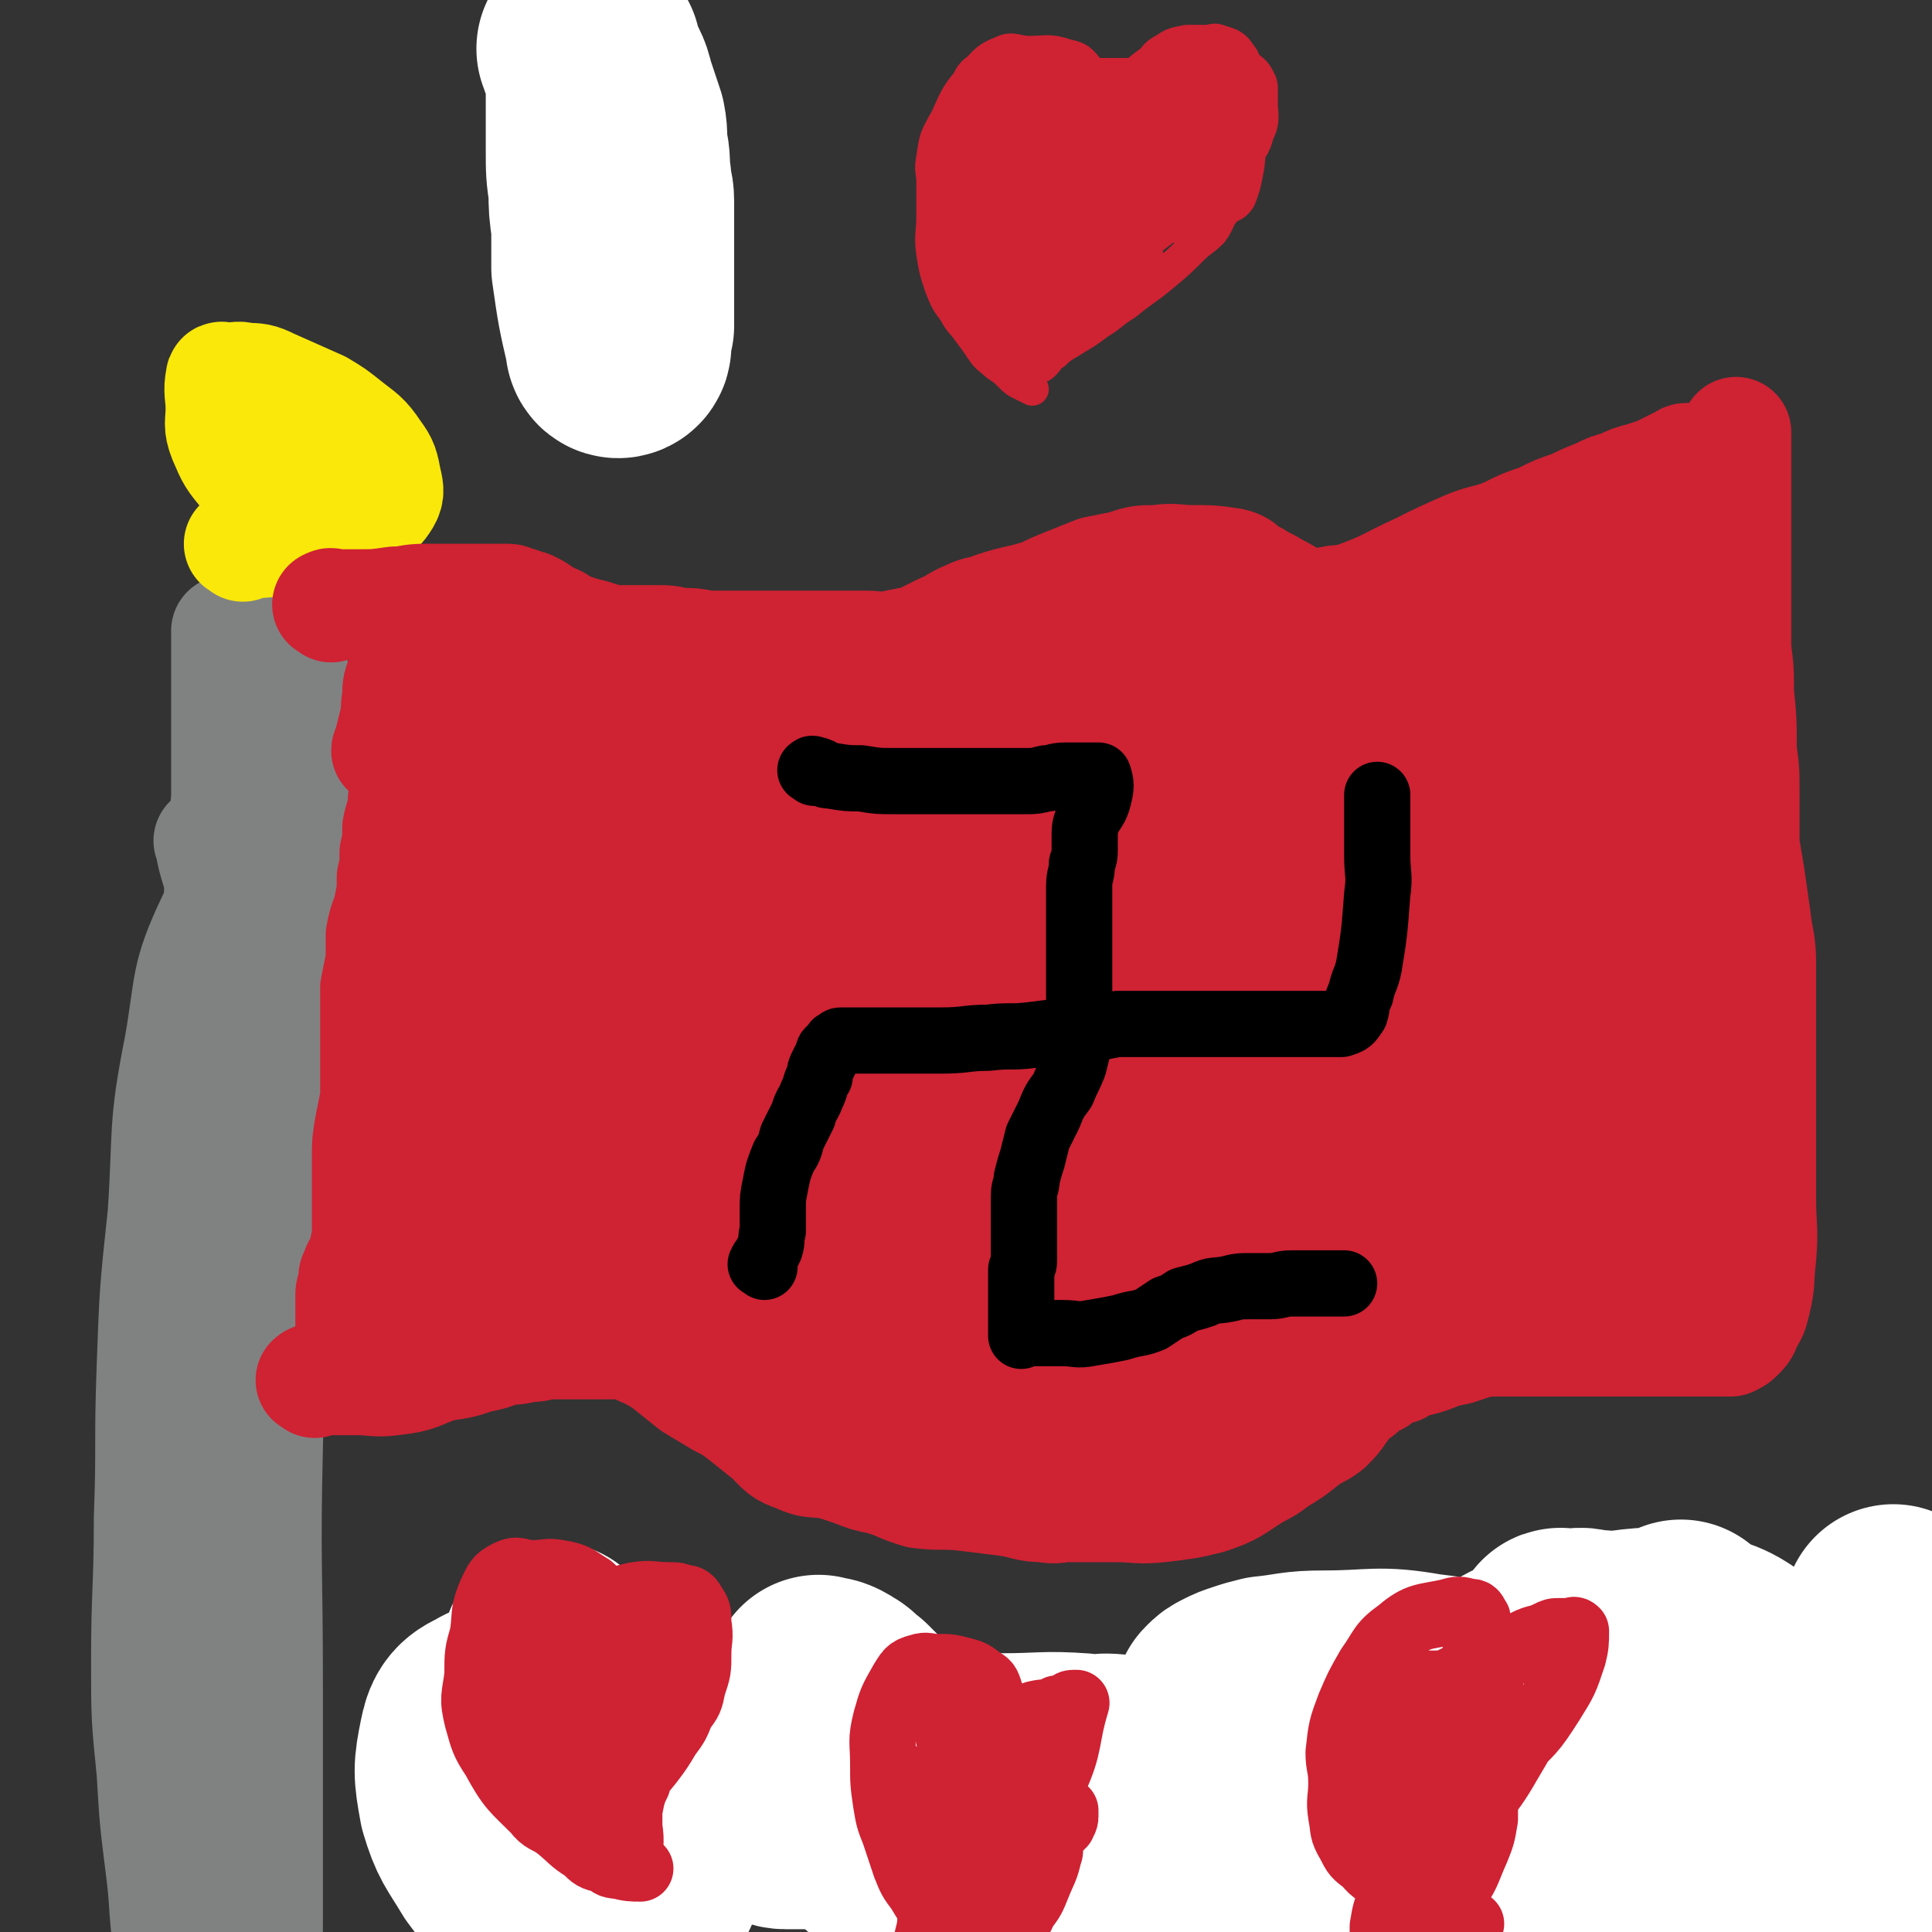
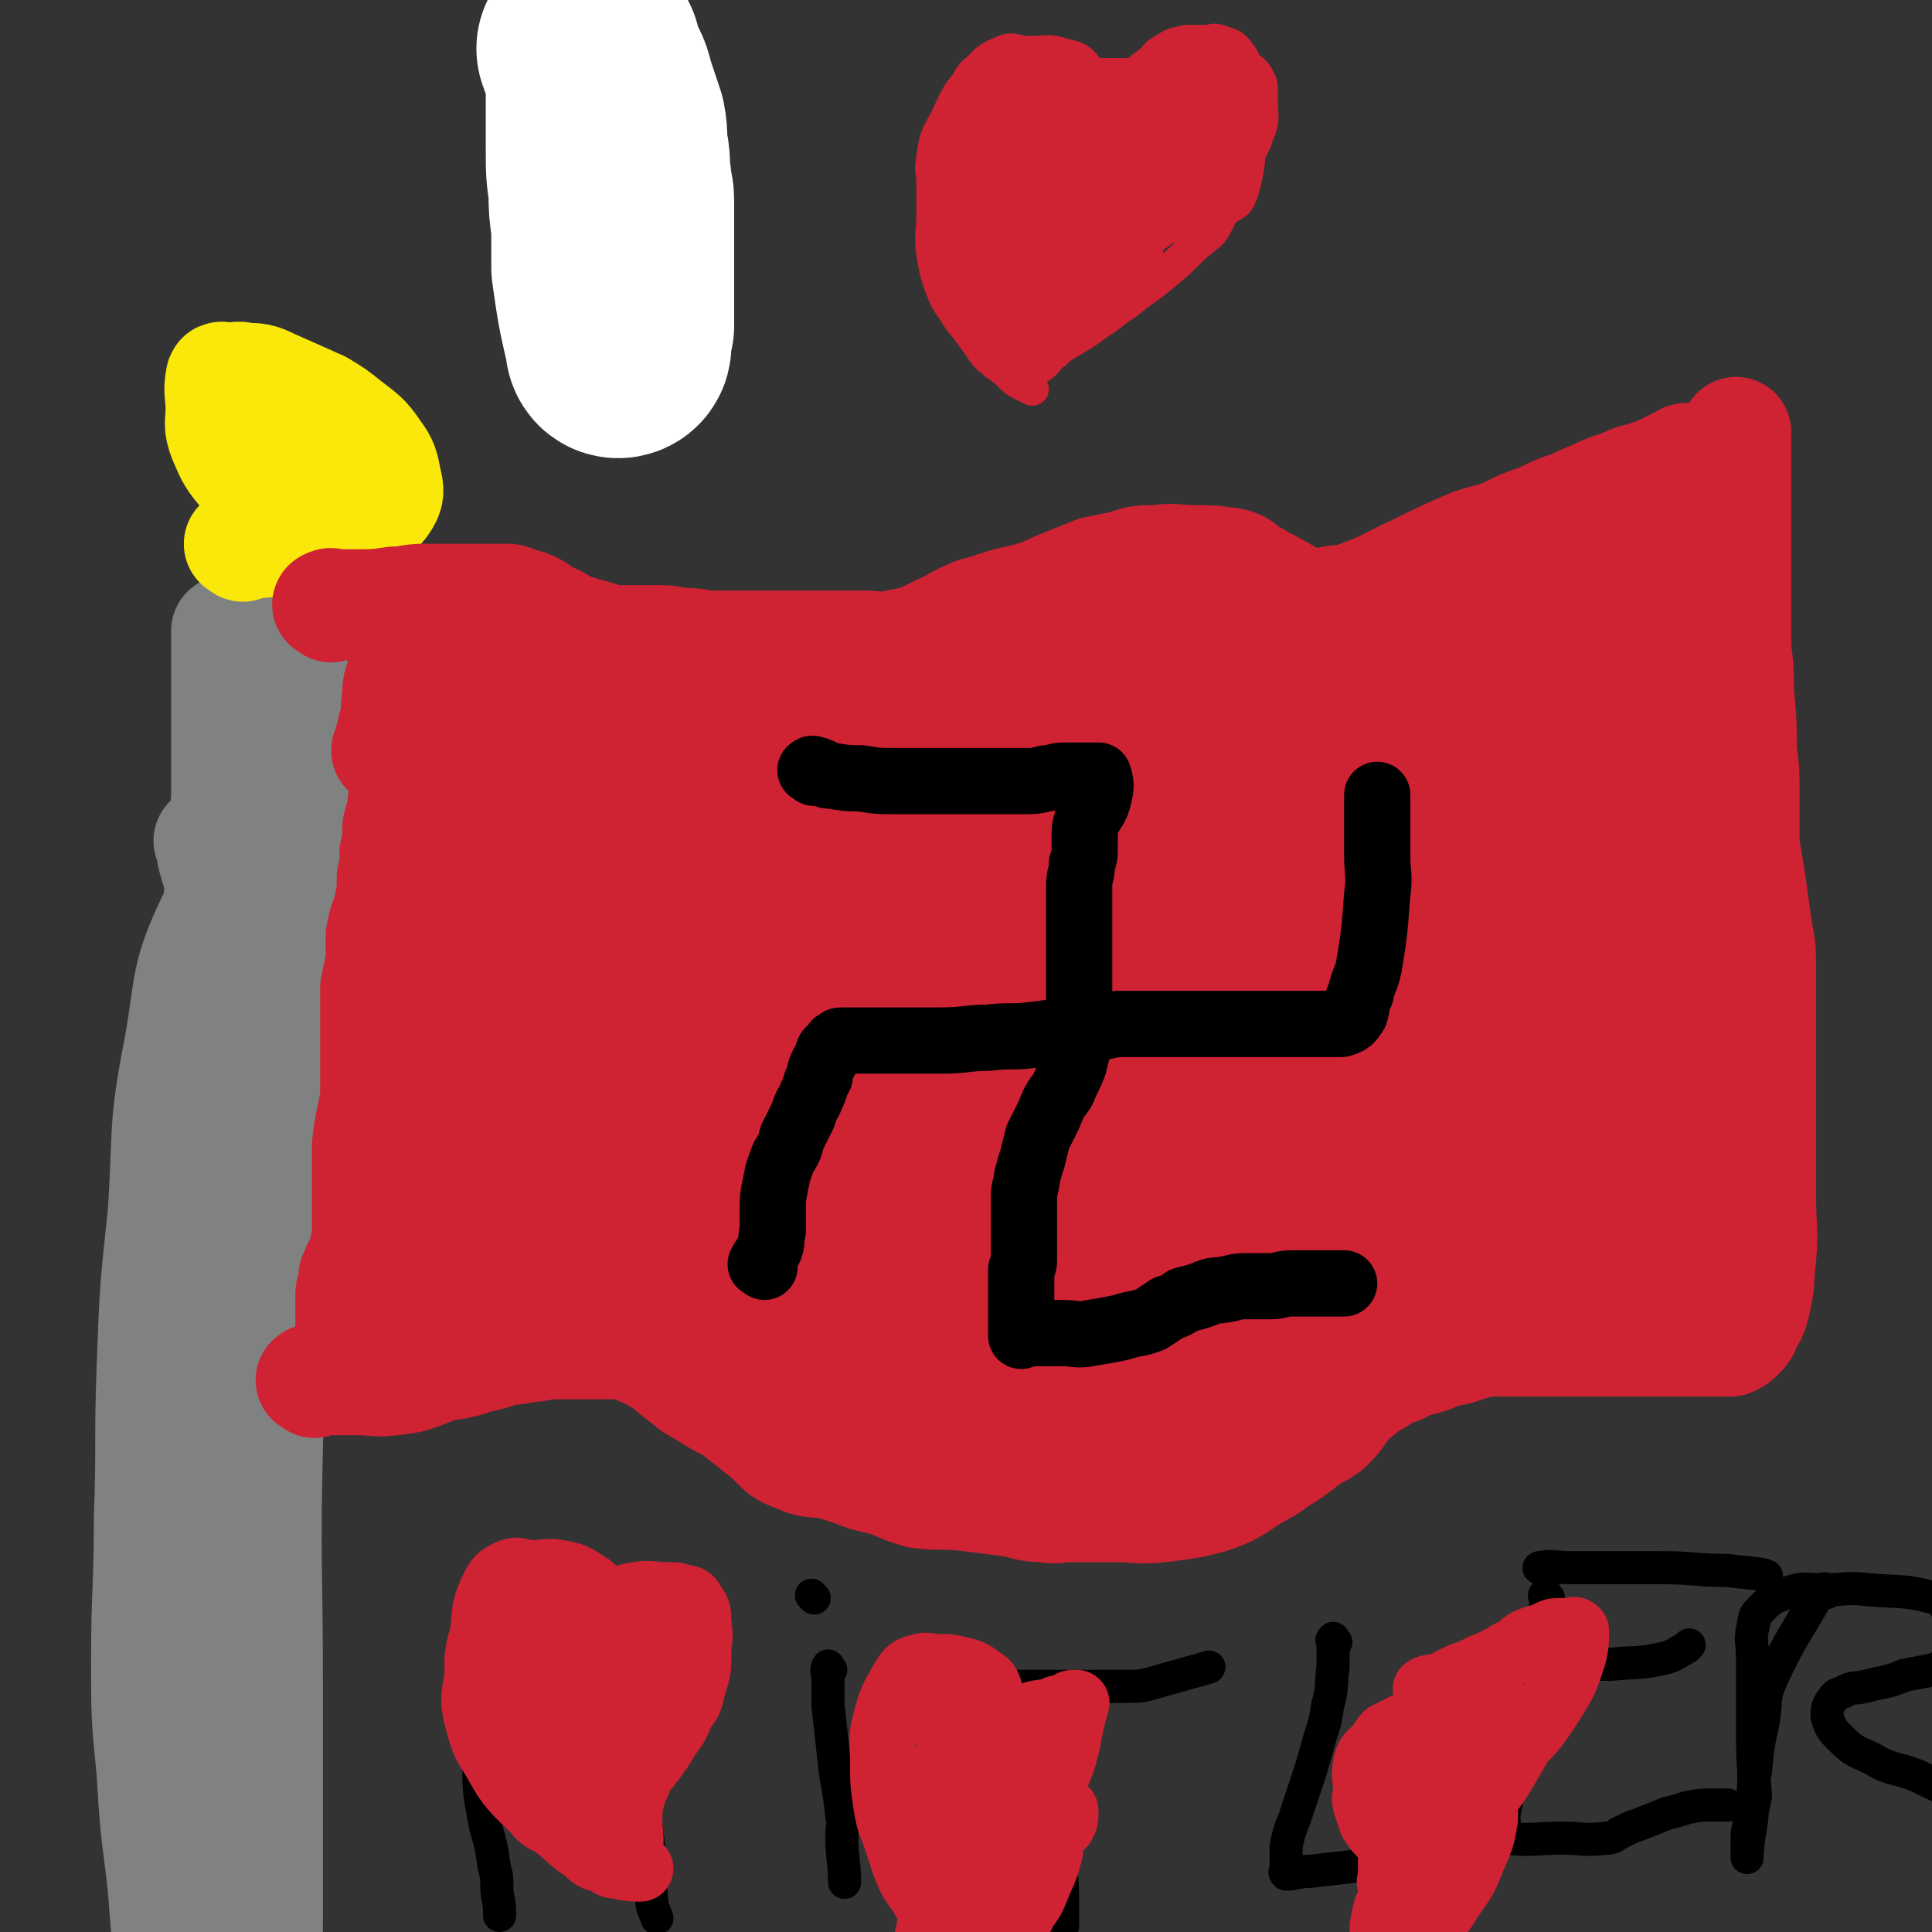
<svg xmlns="http://www.w3.org/2000/svg" viewBox="0 0 700 700" version="1.1">
  <rect x="0" y="0" width="700" height="700" fill="#333333" stroke="none" />
  <g fill="none" stroke="#808282" stroke-width="40" stroke-linecap="round" stroke-linejoin="round">
    <path d="M77,306c-1,-1 -2,-2 -1,-1 1,7 2,8 4,16 2,10 2,10 3,20 1,8 1,8 1,17 0,11 0,11 0,22 0,9 0,9 0,18 0,10 0,10 -1,20 0,9 0,9 0,19 -1,9 -1,9 -1,17 -1,10 -1,10 -2,19 -2,12 -2,12 -4,24 -2,11 -2,11 -3,22 -1,12 -1,12 -2,23 -1,13 0,13 -1,26 -1,10 0,10 -1,21 -2,11 -3,11 -4,21 0,10 1,10 1,20 0,10 0,10 0,21 0,10 1,10 1,21 0,10 0,10 0,21 0,11 0,11 0,22 0,9 -1,9 0,17 1,11 1,11 3,21 0,2 1,1 2,3 2,9 3,9 4,18 1,8 0,9 0,17 0,10 1,10 1,19 0,2 0,2 0,3 0,3 0,3 0,5 0,3 0,3 0,5 0,2 0,2 0,3 0,2 0,2 0,3 0,2 0,2 0,3 0,1 0,1 0,1 1,-16 0,-17 1,-33 2,-24 5,-24 6,-48 2,-28 -1,-28 0,-55 1,-35 4,-35 6,-70 1,-22 1,-22 1,-44 0,-21 0,-21 0,-43 0,-13 0,-13 0,-27 0,-14 -1,-14 -1,-27 -1,-19 -1,-19 -1,-37 0,-21 -1,-21 0,-42 1,-19 0,-20 2,-39 1,-12 3,-11 5,-23 2,-9 2,-9 4,-18 0,-2 0,-2 0,-3 0,-2 0,-2 0,-3 0,-1 0,-1 0,-2 0,0 0,-1 0,0 -1,19 -1,20 -3,40 -2,27 -4,27 -5,54 -1,25 0,25 0,50 0,27 -1,27 0,55 1,23 2,23 3,47 0,21 0,21 0,42 0,19 1,19 1,38 0,16 0,16 0,33 0,13 0,13 0,26 0,12 0,12 0,23 0,7 0,7 0,13 0,10 0,10 0,20 0,1 0,1 0,2 0,2 0,2 0,5 0,1 0,2 0,2 0,-7 0,-9 0,-17 0,-28 1,-28 1,-57 0,-42 0,-42 0,-84 0,-44 -1,-44 0,-87 1,-36 1,-36 3,-71 1,-29 2,-29 3,-58 0,-18 0,-18 0,-36 0,-8 0,-8 -1,-16 -1,-6 -2,-6 -3,-12 -1,-3 -1,-3 -2,-6 0,-2 1,-2 -1,-3 -1,-2 -2,-3 -4,-2 -8,5 -11,4 -15,13 -10,21 -8,23 -12,46 -6,30 -4,31 -6,61 -3,28 -3,28 -4,56 -1,27 0,27 -1,54 0,26 -1,26 -1,52 0,20 0,20 2,40 1,17 1,17 3,33 2,15 1,15 3,30 1,11 1,11 2,21 1,7 2,7 3,14 0,4 0,4 0,7 0,2 1,2 1,4 0,1 0,2 0,2 0,1 1,1 1,0 2,-16 3,-16 3,-32 2,-38 -2,-38 1,-76 3,-32 7,-31 12,-63 5,-32 5,-32 9,-65 4,-30 4,-30 6,-60 1,-20 0,-20 1,-39 0,-13 1,-13 2,-26 1,-11 0,-11 0,-23 0,-7 0,-7 0,-14 0,-7 0,-7 0,-14 0,-7 0,-7 0,-14 0,-6 0,-7 -1,-13 -1,-1 -1,0 -2,-1 -1,-1 -1,-2 -2,-2 -2,-1 -4,-3 -4,-1 -8,15 -8,17 -12,34 -8,36 -7,36 -11,72 -3,24 -1,24 -1,48 -1,29 0,29 0,58 0,30 0,30 -1,60 -1,22 -2,22 -2,43 0,20 0,20 0,41 0,15 0,15 0,30 0,11 0,11 0,21 0,5 0,5 0,10 0,5 0,5 0,10 0,1 0,1 0,3 0,2 0,4 0,3 1,-3 1,-5 2,-10 4,-25 4,-25 7,-50 6,-46 4,-47 9,-93 6,-50 8,-50 12,-99 3,-32 2,-33 3,-65 1,-18 1,-18 1,-37 0,-11 0,-11 0,-22 0,-12 1,-12 0,-24 -1,-11 -3,-11 -5,-22 -2,-12 -2,-12 -4,-23 -2,-13 -2,-13 -3,-25 -1,-11 -1,-11 -2,-21 0,-4 0,-4 -1,-8 0,-2 0,-2 -1,-5 -1,-3 0,-3 -1,-7 0,-1 -1,-1 -1,-3 0,0 0,-1 0,0 0,19 0,20 0,40 0,27 0,27 0,53 0,20 0,20 -1,40 0,13 -1,13 -2,27 0,11 0,11 0,21 0,5 0,5 0,10 0,6 0,6 0,12 0,3 0,3 0,5 0,3 0,3 0,7 0,1 0,1 0,2 0,1 0,2 0,2 0,-8 0,-9 0,-18 0,-23 0,-23 0,-46 0,-26 -1,-26 0,-52 1,-21 1,-21 3,-43 1,-12 2,-12 4,-25 1,-5 2,-5 3,-11 0,-4 0,-4 1,-8 1,-4 2,-4 4,-8 1,-4 0,-4 1,-8 0,-4 0,-4 1,-8 0,-2 0,-2 0,-4 0,-1 0,-2 0,-1 3,6 5,7 7,16 4,12 4,13 5,26 2,12 1,12 1,25 0,12 0,12 0,24 0,11 0,11 -1,22 -1,11 -2,11 -4,21 0,5 0,5 0,10 0,4 0,4 0,9 0,4 0,4 0,8 0,4 0,4 0,7 0,1 0,2 0,2 0,2 -1,2 -1,2 -1,1 -2,1 -2,1 -2,-1 -2,-1 -2,-3 -2,-14 -1,-14 -1,-28 0,-25 0,-25 0,-51 0,-13 1,-13 1,-26 1,-12 1,-12 1,-23 0,-11 0,-11 0,-22 0,-1 0,-1 0,-3 0,-3 0,-3 0,-7 0,-2 0,-2 0,-4 0,-1 0,-1 0,-2 0,-1 0,-1 0,-2 0,-1 0,-1 -1,-1 " />
  </g>
  <g fill="none" stroke="#FAE80B" stroke-width="40" stroke-linecap="round" stroke-linejoin="round">
    <path d="M88,198c-1,-1 -2,-1 -1,-1 0,-1 1,0 3,0 13,-1 13,-1 25,-3 3,0 3,-1 5,-1 4,-2 4,-2 8,-3 3,-2 3,-2 5,-3 3,-2 4,-2 6,-5 2,-3 2,-4 1,-8 -1,-5 -1,-6 -4,-10 -4,-6 -5,-6 -10,-10 -5,-4 -5,-4 -10,-7 -9,-4 -9,-4 -18,-8 -4,-2 -5,-2 -9,-2 -3,-1 -4,0 -7,0 -1,0 -2,-1 -2,0 -1,5 0,6 0,11 0,5 -1,6 1,11 3,7 3,7 8,13 3,4 3,5 8,8 4,2 5,1 10,2 4,1 4,0 7,0 4,0 5,0 7,-1 2,-1 2,-2 2,-3 1,-5 2,-6 0,-10 -2,-6 -3,-6 -8,-11 -2,-3 -3,-3 -6,-5 -3,-2 -4,-2 -7,-3 -4,-1 -4,-2 -7,-1 -2,0 -2,1 -3,3 -1,4 -1,4 -1,8 0,6 0,6 1,11 1,5 2,5 4,10 2,4 2,4 5,8 2,2 2,2 4,3 2,1 2,1 5,1 1,0 2,1 2,0 -2,-2 -3,-3 -5,-6 -1,-1 -1,-1 -3,-3 -1,-1 -1,-1 -3,-3 0,0 0,0 0,0 " />
  </g>
  <g fill="none" stroke="#CF2233" stroke-width="40" stroke-linecap="round" stroke-linejoin="round">
    <path d="M120,220c-1,-1 -2,-1 -1,-1 1,-1 1,0 3,0 4,0 4,0 8,0 6,0 6,0 13,-1 5,0 5,-1 11,-1 3,0 3,0 7,0 3,0 3,0 7,0 2,0 2,0 4,0 2,0 2,0 4,0 2,0 2,0 4,0 1,0 1,0 3,0 2,0 2,0 3,1 2,0 2,0 3,1 2,0 2,0 4,1 2,1 2,1 4,3 3,1 3,1 5,2 3,2 3,2 6,3 3,1 3,1 7,2 3,1 3,1 7,2 4,0 4,0 9,0 3,0 3,0 7,0 4,0 4,0 8,1 5,0 5,0 10,1 6,0 6,0 12,0 6,0 6,0 11,0 4,0 4,0 8,0 4,0 4,0 8,0 5,0 5,0 9,0 5,0 5,0 10,0 4,0 5,1 9,0 5,-1 5,-1 10,-2 4,-2 4,-2 8,-4 5,-2 5,-3 10,-5 4,-2 4,-1 9,-3 9,-3 9,-2 18,-5 4,-2 4,-2 9,-4 5,-2 5,-2 10,-4 5,-1 5,-1 10,-2 6,-2 6,-2 12,-2 7,-1 7,0 13,0 7,0 7,0 14,1 5,1 4,3 9,5 3,2 4,2 7,4 4,2 4,2 8,5 5,3 5,4 10,7 6,3 6,3 12,6 4,2 4,2 8,5 3,1 3,1 6,3 5,3 5,4 10,6 3,0 3,-1 6,0 4,1 4,2 8,2 4,1 4,0 7,0 6,0 6,0 11,0 8,0 8,1 16,0 4,0 5,0 8,-2 6,-3 6,-3 10,-6 3,-2 4,-4 5,-4 " />
    <path d="M114,501c-1,-1 -2,-1 -1,-1 0,-1 1,0 3,0 6,0 6,0 13,0 7,0 7,1 14,0 9,-1 8,-2 17,-5 7,-1 7,-1 13,-3 5,-1 5,-1 10,-3 4,0 4,0 8,-1 3,0 3,0 7,-1 5,0 5,0 9,0 5,0 5,0 10,0 5,0 5,0 9,0 5,1 5,2 8,3 4,2 4,2 7,4 5,4 5,4 10,8 5,3 5,3 10,6 4,2 4,2 8,5 5,4 5,4 10,8 4,4 4,5 10,7 6,3 7,1 14,3 3,1 3,1 6,2 5,2 5,2 10,3 7,2 7,3 14,5 8,1 8,0 17,1 8,1 8,1 16,2 6,1 6,2 12,2 5,1 5,0 9,0 9,0 9,0 17,0 8,0 8,1 17,0 8,-1 9,-1 17,-3 9,-3 9,-4 17,-9 4,-2 4,-2 8,-5 5,-3 5,-3 10,-7 4,-3 4,-2 8,-5 3,-3 3,-3 5,-6 3,-4 3,-4 7,-7 2,-2 2,-2 6,-4 3,-3 4,-3 8,-4 5,-3 5,-2 11,-4 5,-2 5,-2 10,-3 3,-1 3,-1 6,-2 4,-1 5,-1 9,-1 3,0 3,0 6,0 5,0 5,0 10,0 5,0 5,0 9,0 6,0 6,0 11,0 6,0 6,0 12,0 4,0 4,0 7,0 2,0 2,0 4,0 2,0 2,0 4,0 2,0 2,0 4,0 2,0 2,0 4,0 2,0 2,0 4,0 2,0 2,0 4,0 1,0 1,0 3,0 1,0 1,0 2,0 2,-1 2,-1 3,-2 2,-2 2,-2 3,-5 2,-3 2,-3 3,-7 2,-8 1,-8 2,-16 1,-11 0,-11 0,-22 0,-11 0,-11 0,-21 0,-7 0,-7 0,-13 0,-7 0,-7 0,-13 0,-9 0,-9 0,-18 0,-10 0,-10 0,-20 0,-8 -1,-8 -2,-17 -1,-7 -1,-7 -2,-14 -1,-6 -1,-6 -2,-12 0,-9 0,-9 0,-19 0,-8 0,-8 -1,-15 0,-11 0,-11 -1,-21 0,-8 0,-8 -1,-16 0,-7 0,-7 0,-14 0,-6 0,-6 0,-12 0,-6 0,-6 0,-12 0,-5 0,-5 0,-10 0,-4 0,-4 0,-9 0,-4 0,-4 0,-9 0,-3 0,-3 0,-6 0,-2 0,-2 0,-4 0,-1 0,-1 0,-2 0,0 0,-1 0,0 0,0 0,1 0,2 0,1 0,1 0,2 0,0 0,0 0,1 0,0 -1,0 -1,0 -2,1 -2,2 -3,3 -1,1 -1,1 -1,1 -1,1 -1,1 -2,2 -1,1 -2,1 -2,2 -2,2 -1,2 -2,4 -2,2 -2,2 -3,4 -2,4 -2,4 -3,8 -2,6 -2,6 -3,13 -2,6 -2,6 -2,11 -1,8 0,8 0,16 0,3 0,3 0,6 0,3 0,3 0,6 0,3 0,3 0,6 0,2 0,2 0,5 0,2 0,2 0,5 0,3 0,3 0,6 0,2 0,2 0,4 0,0 0,0 0,1 0,1 0,2 0,2 0,0 0,-1 0,-3 0,-7 0,-7 0,-15 0,-3 0,-3 0,-6 0,-4 0,-4 0,-9 0,-2 0,-2 0,-4 0,-3 0,-3 0,-5 0,-1 0,-1 0,-2 0,-1 0,-1 0,-2 0,-1 0,-2 0,-1 0,0 0,1 -1,2 -2,3 -2,3 -3,7 -2,5 -2,5 -4,11 -2,4 -2,4 -4,8 -1,3 -2,3 -2,6 0,2 0,2 0,4 0,1 0,1 0,2 0,1 0,1 0,2 " />
    <path d="M505,237c-1,-1 -2,-1 -1,-1 0,-1 1,0 3,0 6,0 6,-1 12,-1 7,-1 7,-1 14,-2 7,-1 7,-1 15,-4 6,-1 6,-2 13,-4 6,-2 6,-2 12,-4 6,-2 6,-2 12,-4 4,-1 4,0 8,-2 3,0 3,0 6,-2 2,0 2,0 4,-2 2,0 2,0 4,-2 1,0 1,0 2,-2 0,0 0,-1 0,-2 0,-1 0,-1 0,-2 1,-2 2,-2 2,-4 1,-3 1,-3 1,-5 1,-2 1,-2 2,-4 1,-2 1,-2 2,-3 1,-2 1,-1 2,-2 1,-1 1,-1 2,-2 1,-1 1,-1 2,-2 1,-1 1,-1 2,-2 1,0 2,0 2,0 -10,1 -11,0 -21,3 -11,3 -11,4 -21,9 -6,3 -6,3 -12,6 -6,3 -6,3 -12,6 -6,3 -6,2 -12,5 -6,2 -6,2 -12,4 -10,3 -10,4 -21,6 -5,1 -5,0 -10,0 -4,0 -4,0 -9,0 -3,0 -3,0 -6,0 -2,0 -2,0 -4,0 -2,0 -2,0 -3,0 -1,0 -2,0 -1,0 3,-1 5,0 10,-2 11,-4 11,-5 22,-10 8,-4 8,-4 17,-8 7,-3 8,-2 15,-5 6,-3 6,-3 12,-5 6,-3 6,-3 12,-5 4,-2 4,-2 9,-4 4,-2 4,-2 8,-3 4,-2 4,-2 8,-3 3,-1 3,-1 6,-2 2,-1 2,-1 4,-2 2,-1 2,-1 4,-2 1,0 1,-1 2,-1 1,0 1,0 2,0 1,0 1,0 2,0 1,0 1,0 2,0 1,0 1,0 2,0 1,0 1,-1 2,0 1,2 1,3 1,6 0,10 0,11 0,22 -1,19 -1,20 -3,39 -1,15 -3,15 -5,30 -2,14 -1,14 -3,28 -1,12 -1,12 -2,25 -1,10 -1,10 -2,21 -1,11 -1,11 -2,21 0,8 0,8 0,15 0,8 0,8 0,16 0,7 -1,7 -1,14 0,7 0,7 0,14 0,6 0,6 0,12 0,5 0,5 0,10 0,4 0,4 -1,8 0,3 0,3 -1,5 0,2 0,2 -1,3 0,1 -1,1 -1,2 " />
    <path d="M153,236c-1,-1 -1,-1 -1,-1 -1,-1 -1,0 -1,0 -1,0 -1,0 -1,0 -1,0 -1,0 -1,1 -1,2 -1,2 -2,4 -1,3 -1,3 -2,6 -1,3 -1,3 -1,7 -1,4 0,4 -1,8 -1,4 -1,4 -2,8 0,2 -1,2 -1,3 " />
    <path d="M149,247c-1,-1 -1,-2 -1,-1 -1,0 0,1 0,2 0,2 0,2 0,4 0,4 0,4 0,7 0,3 0,3 0,7 0,3 0,3 0,7 0,4 0,4 -1,8 0,5 0,5 -1,9 0,5 -1,5 -2,10 0,4 0,5 -1,9 0,5 0,5 -1,9 0,5 0,5 -1,10 -1,5 -2,5 -3,11 0,4 0,5 0,9 -1,5 -1,5 -2,10 0,5 0,5 0,10 0,5 0,5 0,10 0,5 0,5 0,10 0,5 0,5 0,10 -1,5 -1,5 -2,10 -1,6 -1,6 -1,11 0,4 0,4 0,8 0,4 0,4 0,9 0,4 0,4 0,8 0,2 0,2 0,4 -1,5 -1,5 -2,9 -1,2 -2,2 -2,4 -1,1 -1,2 -1,3 0,3 -1,3 -1,5 0,1 0,1 0,1 0,1 0,1 0,2 0,1 0,1 0,2 0,1 0,1 0,2 0,0 0,0 0,1 0,1 0,1 0,2 0,1 0,1 0,2 0,0 0,0 0,1 0,1 0,1 0,2 0,1 1,1 2,2 0,0 0,0 1,1 1,1 1,1 1,1 1,0 1,0 2,0 3,0 3,0 7,0 4,0 4,1 8,0 6,-2 6,-2 12,-5 7,-3 7,-4 15,-7 6,-2 6,-2 12,-3 11,-3 11,-3 22,-4 12,-1 12,0 24,0 11,0 11,0 22,0 10,0 10,0 20,0 7,0 7,0 14,0 8,0 8,0 15,0 5,0 5,0 9,1 3,1 3,1 6,2 4,1 4,1 8,2 3,1 4,1 5,1 0,0 -1,0 -2,0 -2,0 -2,0 -5,0 -3,0 -3,0 -7,1 -4,1 -4,2 -9,2 -8,1 -8,0 -16,0 -9,0 -9,-1 -18,-2 -6,0 -6,0 -11,-1 -4,0 -4,0 -8,-1 -4,0 -4,-1 -8,-1 -1,0 -1,0 -3,0 -1,0 -1,0 -3,0 -1,0 -1,0 -2,0 0,0 -1,0 0,0 1,1 2,2 4,3 9,3 9,3 18,6 13,5 13,5 27,10 11,4 11,4 22,8 5,2 6,2 11,4 5,2 5,3 10,4 5,2 5,2 9,4 3,1 3,1 6,2 1,0 3,0 3,0 -5,-1 -7,-1 -13,-2 -8,-2 -8,-2 -15,-3 -3,0 -3,0 -5,0 -1,0 -1,0 -3,0 0,0 -1,0 0,0 14,5 15,7 31,11 14,3 14,2 29,3 11,1 11,2 21,3 6,0 6,0 11,0 4,0 4,0 8,0 2,0 2,0 4,0 1,0 2,0 3,0 0,-1 -1,-1 -2,-2 -7,-4 -7,-4 -14,-7 -9,-4 -9,-4 -18,-7 -4,-1 -5,0 -9,0 -2,0 -2,0 -5,0 -1,0 -3,0 -2,0 16,3 18,4 36,5 17,2 17,2 34,1 14,-2 14,-2 28,-7 11,-3 12,-4 22,-9 7,-4 7,-4 12,-9 3,-2 3,-3 5,-6 2,-5 1,-6 2,-11 1,-2 1,-2 1,-5 0,-3 2,-5 0,-6 -4,-2 -6,-1 -13,-1 -18,1 -19,-1 -37,4 -18,5 -17,8 -35,15 -13,5 -13,5 -25,10 -9,3 -9,2 -17,6 -3,1 -4,2 -5,5 0,1 0,3 2,3 18,3 20,3 39,2 22,-1 23,1 45,-5 19,-5 18,-8 37,-16 9,-3 10,-3 19,-7 10,-4 10,-3 20,-8 5,-2 5,-2 9,-5 3,-1 4,-1 6,-3 3,-3 2,-3 3,-6 1,-3 1,-4 0,-6 -2,-4 -2,-6 -7,-6 -17,-3 -18,-4 -36,-1 -26,4 -26,5 -51,13 -11,4 -10,5 -20,9 -5,3 -6,2 -9,5 -4,4 -5,4 -6,9 -1,4 -2,8 2,9 15,5 18,3 35,3 16,0 16,0 32,-3 17,-3 17,-4 33,-9 13,-4 13,-5 26,-9 6,-2 6,-2 12,-4 3,-1 3,-1 7,-3 2,-1 2,-1 4,-2 1,-1 2,-2 1,-3 -6,-5 -7,-7 -15,-9 -42,-5 -43,-4 -85,-5 -25,-1 -25,0 -50,2 -16,1 -16,1 -31,5 -12,2 -12,3 -24,6 -7,2 -7,2 -14,5 -3,1 -3,1 -7,4 -1,0 -2,2 -1,2 16,2 17,3 35,3 30,0 30,1 60,-3 24,-4 24,-6 47,-13 15,-3 15,-3 30,-8 8,-2 8,-2 15,-5 5,-1 5,-2 10,-3 3,-1 3,-1 6,-1 1,0 3,0 3,0 -42,-1 -44,-5 -87,-2 -39,3 -39,6 -77,16 -21,6 -20,7 -40,16 -10,4 -10,5 -20,10 -3,1 -3,2 -7,4 0,0 -1,0 0,1 3,1 4,1 8,1 19,2 19,3 38,3 22,0 23,3 44,-1 30,-6 30,-9 59,-18 10,-3 10,-3 20,-7 1,0 1,0 3,-1 0,-1 0,-1 1,-2 0,-1 1,-2 -1,-2 -7,-4 -7,-5 -16,-6 -27,-3 -27,-2 -55,-2 -24,0 -24,0 -48,4 -19,2 -19,2 -38,8 -11,3 -12,3 -22,10 -6,4 -6,5 -9,11 -3,5 -3,6 -2,11 2,5 2,8 7,10 20,5 22,3 45,4 25,2 26,4 51,1 25,-3 26,-3 50,-12 17,-6 17,-8 33,-17 8,-4 8,-5 15,-9 6,-4 9,-2 12,-7 3,-6 5,-9 1,-14 -14,-18 -16,-20 -37,-33 -30,-17 -31,-16 -64,-27 -29,-9 -30,-8 -60,-13 -24,-3 -24,-2 -48,-4 -14,-1 -14,-1 -27,-2 -5,-1 -5,-1 -9,-1 -3,0 -9,1 -7,0 12,-4 18,-4 35,-9 25,-7 25,-7 49,-16 23,-9 23,-9 46,-20 13,-7 13,-7 26,-14 6,-3 6,-3 12,-7 5,-5 6,-5 10,-11 3,-6 5,-8 3,-14 -2,-8 -3,-10 -10,-14 -19,-9 -20,-9 -41,-12 -25,-3 -25,-1 -50,-1 -19,0 -19,0 -38,1 -8,1 -9,1 -17,3 -4,1 -3,2 -7,3 -1,0 -4,0 -3,0 8,1 11,3 21,3 26,2 26,1 53,1 22,0 22,1 44,0 18,0 18,0 36,-2 8,-1 8,-2 17,-3 4,-1 4,-1 8,-1 4,-1 4,-1 8,-1 1,0 2,0 3,0 0,0 -1,0 -1,0 -13,-2 -13,-4 -26,-5 -27,-2 -27,-1 -54,-1 -14,0 -14,0 -28,0 -7,0 -7,0 -15,0 -3,0 -5,0 -6,0 0,0 1,0 3,0 22,2 22,3 44,4 21,1 21,0 41,0 15,0 15,0 30,0 11,0 11,0 22,0 4,0 4,0 9,0 3,0 3,0 7,0 1,0 4,0 3,0 -24,-1 -27,-3 -55,-3 -36,0 -36,0 -72,4 -16,2 -16,3 -31,8 -8,2 -9,2 -16,6 -4,2 -6,2 -6,5 -1,4 0,7 5,9 20,7 22,7 44,9 28,2 28,2 56,-1 27,-3 27,-4 52,-11 15,-4 15,-5 29,-11 8,-3 9,-3 17,-8 3,-2 4,-2 6,-5 3,-3 5,-5 3,-8 -5,-9 -6,-12 -17,-16 -26,-9 -28,-10 -56,-10 -39,0 -40,3 -79,10 -26,5 -26,7 -51,15 -12,4 -13,4 -24,10 -3,1 -5,2 -5,4 1,4 2,6 6,8 18,6 19,6 37,8 35,2 35,1 70,0 37,-1 37,-2 74,-6 9,-1 8,-2 17,-4 3,-1 3,-1 6,-1 2,-1 2,-1 4,-1 1,0 2,0 2,0 -10,0 -11,0 -21,0 -31,1 -32,-2 -62,3 -30,4 -30,5 -58,14 -15,5 -15,5 -28,13 -9,5 -10,5 -16,13 -4,6 -4,8 -4,15 0,9 -1,12 5,17 14,10 18,10 36,13 23,4 24,2 47,1 23,-1 23,0 46,-5 14,-3 14,-6 27,-12 6,-2 6,-2 12,-5 3,-1 4,-1 6,-3 2,-1 2,-1 2,-2 0,-1 -1,-2 -3,-2 -26,-2 -27,-5 -53,-2 -33,4 -33,7 -65,17 -11,4 -11,5 -21,11 -2,1 -4,2 -3,4 2,4 4,6 10,8 22,5 23,5 46,6 20,2 21,3 41,0 22,-3 22,-4 43,-12 12,-5 12,-6 22,-13 12,-9 13,-9 23,-20 7,-9 8,-10 11,-21 2,-7 3,-9 0,-16 -4,-8 -4,-11 -13,-15 -21,-8 -24,-10 -47,-8 -21,2 -24,4 -41,16 -19,14 -21,15 -32,37 -12,22 -9,24 -13,49 -3,19 -2,19 0,38 1,9 1,10 5,17 4,8 5,9 12,13 11,6 13,8 25,6 21,-3 23,-3 41,-14 19,-12 19,-15 33,-33 14,-19 15,-20 24,-42 5,-15 3,-16 4,-32 1,-9 1,-9 -1,-19 -1,-5 -1,-6 -4,-11 -4,-5 -4,-7 -10,-9 -6,-2 -10,-4 -15,1 -11,11 -11,14 -17,30 -7,21 -6,22 -9,44 -2,18 -1,18 -1,36 0,9 -2,10 1,17 2,6 3,8 9,10 8,4 10,4 19,3 13,-2 15,-1 27,-10 15,-11 15,-12 25,-28 10,-16 9,-17 14,-35 4,-14 3,-14 4,-29 1,-10 2,-11 0,-21 -1,-6 -1,-7 -5,-11 -6,-5 -7,-5 -15,-6 -9,0 -12,-2 -18,4 -13,14 -13,17 -19,36 -6,20 -3,21 -3,43 0,15 0,15 2,29 2,8 2,8 5,16 2,4 1,6 5,8 3,3 4,3 9,4 7,0 8,2 14,-1 9,-6 11,-7 16,-18 9,-18 8,-19 11,-39 2,-15 1,-15 1,-30 0,-11 -1,-11 -2,-22 -1,-4 0,-4 -2,-8 0,-2 0,-3 -2,-4 -2,-1 -3,-2 -5,0 -6,8 -7,9 -10,20 -10,27 -10,27 -16,55 -6,24 -5,24 -9,48 -2,12 -1,12 -3,24 0,7 0,7 0,13 0,3 0,3 0,6 0,1 0,3 0,2 3,-20 3,-22 5,-44 3,-23 3,-23 5,-47 1,-12 0,-12 0,-24 0,-6 0,-14 1,-11 3,7 4,15 7,30 2,16 2,16 3,32 2,11 1,11 2,22 1,4 2,3 2,7 1,2 0,2 1,5 1,2 1,2 2,4 1,0 2,1 2,0 2,-9 2,-10 1,-20 -3,-20 -1,-21 -10,-40 -6,-14 -7,-15 -19,-25 -17,-13 -19,-14 -40,-20 -20,-7 -22,-5 -43,-5 -13,0 -15,-2 -25,4 -9,4 -11,6 -15,16 -4,13 -3,15 -2,30 1,14 -1,16 5,28 5,12 7,11 17,20 7,6 8,8 17,11 15,4 16,4 32,3 13,-1 15,-1 26,-8 14,-9 17,-10 24,-25 8,-15 8,-18 7,-35 -1,-14 -1,-17 -10,-28 -11,-12 -14,-14 -31,-18 -27,-7 -28,-6 -57,-4 -28,2 -29,2 -57,12 -16,5 -16,7 -30,17 -9,8 -10,8 -16,18 -9,13 -9,14 -13,28 -4,13 -5,14 -2,26 3,11 3,15 12,21 16,11 19,10 39,14 22,4 23,3 46,1 20,-2 20,-3 39,-8 11,-3 11,-3 21,-8 3,-2 3,-2 6,-5 1,-1 2,-2 1,-3 -4,-5 -5,-6 -11,-9 -30,-10 -30,-10 -61,-15 -27,-5 -28,-3 -55,-4 -29,-1 -29,-1 -57,0 -25,1 -25,1 -48,5 -10,1 -10,1 -19,4 -3,1 -4,1 -6,3 -1,1 -1,3 1,4 9,7 10,8 21,11 37,9 37,9 75,14 17,3 18,2 36,2 12,0 12,0 24,0 6,0 6,0 12,0 2,0 2,0 4,0 0,0 0,-1 -1,-1 -20,-7 -19,-9 -40,-14 -36,-7 -37,-7 -74,-10 -32,-3 -32,-2 -65,-1 -22,0 -22,1 -44,3 -9,1 -9,1 -19,4 -2,0 -5,1 -3,2 33,9 36,12 72,18 28,4 29,2 57,2 24,0 24,1 47,-1 14,-1 14,-2 28,-5 4,-1 4,-2 8,-4 2,0 3,0 3,-2 0,-2 1,-4 -2,-5 -18,-8 -19,-10 -39,-13 -29,-5 -30,-4 -59,-4 -26,0 -27,-1 -52,3 -21,2 -21,4 -40,9 -10,2 -10,2 -19,5 -5,2 -5,2 -8,4 -1,1 -1,2 -1,2 9,2 10,2 19,2 30,1 30,1 59,0 25,-1 25,0 50,-4 13,-2 13,-3 25,-7 5,-2 5,-2 10,-5 3,-1 4,-2 6,-4 0,0 0,-1 -1,-1 -13,-5 -13,-7 -26,-9 -41,-4 -41,-5 -82,-2 -31,2 -31,4 -61,12 -12,4 -12,5 -22,12 -6,4 -7,4 -10,10 -2,6 -2,8 0,14 3,10 2,14 11,17 24,9 28,8 56,7 13,-1 14,-3 25,-10 9,-7 10,-9 14,-20 4,-11 4,-12 2,-24 -3,-12 -3,-13 -10,-22 -10,-12 -12,-11 -25,-19 -14,-9 -15,-8 -31,-14 -9,-4 -9,-3 -19,-7 -2,0 -2,0 -5,-1 -1,-1 -2,-2 -2,-1 2,3 4,4 7,9 5,9 6,9 10,18 4,6 4,6 6,13 2,4 2,4 3,8 1,3 1,3 2,6 1,2 1,3 2,4 0,0 1,0 1,0 6,-8 7,-8 11,-17 13,-24 15,-24 25,-49 6,-16 5,-17 7,-33 1,-12 1,-13 -1,-25 -1,-6 0,-7 -4,-12 -3,-5 -4,-6 -10,-7 -9,-2 -11,-3 -20,2 -15,9 -17,10 -28,25 -11,18 -10,20 -16,40 -4,15 -1,16 -2,31 0,12 0,12 0,23 0,7 -1,8 0,15 1,5 1,5 4,10 2,3 3,4 7,6 4,2 5,3 10,2 10,-1 12,1 19,-5 17,-17 19,-18 30,-40 11,-23 10,-25 14,-49 3,-15 3,-16 1,-31 -1,-9 -1,-9 -5,-17 -3,-5 -4,-6 -9,-9 -6,-4 -6,-4 -13,-4 -12,0 -14,-2 -25,2 -12,5 -14,5 -23,16 -9,11 -8,13 -11,27 -3,13 -3,15 0,27 4,12 5,14 15,22 10,9 11,9 24,12 16,3 17,5 33,1 21,-5 22,-6 39,-18 13,-9 14,-11 22,-24 7,-12 8,-13 9,-26 2,-12 2,-15 -4,-25 -8,-15 -10,-17 -25,-26 -20,-12 -22,-11 -45,-15 -19,-4 -20,-1 -40,-2 -8,0 -8,-1 -16,0 -3,0 -5,0 -6,2 -1,1 0,3 2,5 9,8 9,9 20,14 23,9 24,9 49,14 20,4 20,3 40,4 14,1 14,0 28,0 10,0 10,0 20,-2 7,0 8,0 13,-2 2,-1 2,-3 1,-4 -9,-6 -10,-7 -21,-9 -32,-7 -33,-7 -66,-10 -28,-2 -29,-1 -58,0 -7,0 -7,1 -15,2 -2,1 -4,0 -5,1 -1,1 0,2 1,2 30,8 31,8 61,15 26,6 26,5 52,10 18,4 18,2 36,6 7,2 7,3 14,6 3,1 3,1 5,3 1,0 1,0 2,1 1,1 2,1 2,2 -19,2 -20,2 -39,4 -27,3 -27,3 -54,6 -28,4 -28,3 -56,8 -16,3 -16,4 -33,9 -5,2 -6,2 -10,6 -2,1 -4,3 -2,5 6,6 7,9 16,10 41,8 43,6 85,7 15,1 15,0 31,-2 15,-3 15,-3 29,-9 13,-4 12,-5 24,-11 5,-3 7,-2 10,-6 3,-4 6,-7 3,-11 -9,-9 -12,-11 -25,-14 -32,-7 -33,-7 -66,-7 -39,0 -40,3 -79,8 -5,1 -6,1 -9,4 -3,3 -4,5 -2,7 5,7 6,10 16,12 35,9 37,8 74,11 19,2 19,0 39,0 19,0 19,2 37,0 10,-1 10,-3 20,-5 5,-1 5,-1 9,-2 1,0 2,0 3,0 0,0 0,-1 -1,-1 -19,-1 -20,-3 -39,-2 -33,2 -34,2 -65,10 -16,3 -16,5 -30,13 -7,4 -9,4 -13,11 -4,7 -6,10 -3,16 5,10 8,13 19,17 21,7 23,5 46,6 30,1 31,2 60,-4 20,-3 20,-5 38,-13 15,-6 15,-6 29,-14 10,-6 10,-7 20,-14 3,-3 4,-3 7,-6 2,-5 4,-6 3,-10 -2,-6 -3,-9 -10,-12 -20,-8 -22,-9 -44,-10 -33,0 -34,1 -67,7 -26,6 -26,7 -52,17 -12,5 -12,5 -23,12 -5,3 -6,3 -9,8 -2,2 -3,5 -1,5 9,4 11,5 23,5 36,-1 37,0 71,-6 28,-5 28,-8 54,-18 20,-7 20,-7 40,-16 10,-4 10,-4 19,-9 6,-3 6,-2 11,-5 1,-1 2,-1 3,-3 0,-2 2,-4 -1,-5 -15,-5 -17,-7 -35,-6 -42,2 -44,1 -84,11 -30,8 -30,11 -58,25 -16,8 -15,9 -30,20 -6,4 -9,4 -11,10 -1,5 0,9 6,11 17,7 19,7 39,7 35,0 35,-1 69,-8 30,-5 30,-7 59,-16 25,-9 24,-9 49,-19 16,-6 16,-6 31,-13 9,-4 9,-5 18,-9 4,-2 4,-2 8,-4 3,-2 4,-2 5,-4 2,-2 3,-4 1,-5 -17,-4 -19,-5 -38,-4 -31,2 -33,0 -61,11 -18,8 -18,11 -31,26 -7,8 -9,9 -10,20 -1,10 -1,14 6,22 10,11 13,11 28,16 17,5 18,5 36,4 20,0 21,1 40,-5 18,-6 19,-7 35,-19 13,-10 15,-10 22,-25 9,-15 7,-17 10,-35 2,-10 3,-10 0,-20 -2,-9 -3,-10 -10,-18 -5,-6 -6,-7 -13,-9 -9,-3 -11,-4 -19,-1 -15,6 -17,7 -27,19 -14,15 -14,17 -22,36 -6,14 -4,15 -6,30 -2,11 -1,11 -1,23 0,6 0,6 1,12 1,4 1,4 5,7 5,3 6,4 12,4 9,1 11,1 19,-3 11,-6 11,-7 19,-16 7,-7 7,-8 12,-16 2,-5 1,-6 2,-11 1,-5 1,-5 1,-9 0,-5 1,-5 0,-9 -1,-4 0,-6 -3,-8 -5,-5 -7,-5 -14,-6 -7,-1 -9,-2 -15,1 -7,3 -7,5 -10,12 -5,10 -5,11 -7,22 -2,10 -1,11 0,21 0,5 1,5 2,9 1,3 1,3 2,5 1,2 1,2 3,3 2,1 2,1 4,1 3,-1 4,0 5,-3 3,-6 3,-7 5,-14 1,-5 1,-6 1,-11 0,-4 0,-4 0,-8 0,-2 0,-2 0,-5 0,-1 0,-1 0,-2 0,0 0,-1 0,0 0,4 0,5 0,10 0,6 0,6 0,11 0,5 0,5 0,9 0,3 0,3 0,6 0,1 0,1 0,3 0,0 0,0 0,1 " />
  </g>
  <g fill="none" stroke="#000000" stroke-width="24" stroke-linecap="round" stroke-linejoin="round">
    <path d="M295,280c-1,-1 -2,-1 -1,-1 0,-1 1,0 2,0 3,1 2,2 5,2 6,1 6,1 11,1 6,1 6,1 12,1 6,0 6,0 11,0 7,0 7,0 13,0 4,0 4,0 9,0 5,0 5,0 10,0 2,0 2,0 5,0 3,0 3,0 7,-1 3,0 3,-1 7,-1 2,0 2,0 4,0 2,0 2,0 4,0 1,0 1,0 2,0 1,0 1,0 2,0 0,0 0,0 0,0 1,3 1,4 0,8 -1,4 -2,4 -4,8 -1,3 -1,3 -1,7 0,2 0,2 0,4 0,2 0,2 -1,5 0,4 -1,4 -1,8 0,4 0,5 0,9 0,5 0,5 0,10 0,5 0,5 0,10 0,4 0,4 0,9 0,5 0,5 0,9 0,5 1,5 0,10 -1,4 -1,4 -2,8 -2,5 -2,4 -4,9 -3,4 -3,4 -5,9 -2,4 -2,4 -4,8 -1,4 -1,4 -2,8 -1,3 -1,3 -2,7 0,3 -1,3 -1,6 0,3 0,3 0,6 0,4 0,4 0,7 0,2 0,2 0,5 0,3 0,3 0,5 0,2 0,2 -1,4 0,2 0,2 0,4 0,2 0,2 0,4 0,2 0,2 0,3 0,1 0,1 0,2 0,2 0,2 0,3 0,1 0,1 0,2 0,1 0,1 0,2 0,1 0,1 0,2 0,1 0,1 0,2 0,0 0,-1 1,-1 3,0 3,0 6,0 4,0 4,0 8,0 5,0 5,1 10,0 6,-1 6,-1 11,-2 6,-2 6,-1 11,-3 3,-2 3,-2 6,-4 3,-1 3,-1 6,-3 4,-1 4,-1 7,-2 4,-2 4,-1 9,-2 4,-1 4,-1 8,-1 3,0 4,0 7,0 4,0 4,-1 8,-1 3,0 3,0 6,0 3,0 3,0 5,0 3,0 3,0 5,0 2,0 2,0 3,0 " />
    <path d="M277,459c-1,-1 -2,-1 -1,-1 0,-1 0,-1 1,-2 1,-2 1,-2 2,-4 1,-3 0,-3 1,-6 0,-4 0,-4 0,-8 0,-4 0,-4 1,-9 1,-5 1,-5 3,-10 2,-3 2,-3 3,-7 2,-4 2,-4 4,-8 1,-4 2,-4 3,-7 2,-4 1,-4 3,-7 0,-2 0,-2 1,-4 1,-2 1,-2 2,-4 0,-2 1,-1 2,-3 1,-1 0,-1 2,-1 0,-1 0,-1 1,-1 1,0 1,0 3,0 2,0 2,0 5,0 4,0 4,0 9,0 4,0 4,0 8,0 6,0 6,0 11,0 9,0 9,-1 17,-1 8,-1 8,0 16,-1 8,-1 8,-1 16,-2 8,0 8,-1 15,-2 6,0 6,0 12,0 6,0 6,0 12,0 6,0 6,0 12,0 5,0 5,0 9,0 2,0 2,0 5,0 3,0 3,0 6,0 3,0 3,0 5,0 2,0 2,0 4,0 2,0 2,0 4,0 1,0 1,0 1,0 2,0 2,0 3,0 1,0 1,0 2,0 1,0 1,0 2,0 1,0 1,0 2,0 1,0 1,0 2,0 3,-1 3,-1 5,-4 1,-3 0,-3 2,-7 1,-5 2,-5 3,-10 2,-12 2,-13 3,-26 1,-7 0,-7 0,-14 0,-4 0,-4 0,-8 0,-3 0,-3 0,-6 0,-2 0,-2 0,-4 0,-2 0,-2 0,-3 0,-1 0,-1 0,-1 " />
  </g>
  <g fill="none" stroke="#000000" stroke-width="12" stroke-linecap="round" stroke-linejoin="round">
    <path d="M211,26c-1,-1 -2,-2 -1,-1 0,2 0,3 1,7 1,5 2,5 3,11 1,5 0,5 1,11 0,8 0,8 0,16 0,8 0,8 0,15 0,6 0,6 -1,12 -1,6 -1,6 -3,11 -1,6 -1,6 -2,11 0,4 0,4 0,8 0,3 0,3 0,6 0,3 0,3 0,5 0,2 0,2 0,4 0,2 0,2 0,4 0,1 0,1 0,1 " />
    <path d="M227,4c-1,-1 -1,-1 -1,-1 " />
  </g>
  <g fill="none" stroke="#CF2233" stroke-width="12" stroke-linecap="round" stroke-linejoin="round">
    <path d="M382,36c-1,-1 -2,-1 -1,-1 0,-1 1,0 2,0 2,0 2,0 3,0 1,0 1,0 2,0 1,0 1,0 2,0 1,0 1,0 2,0 1,0 2,1 2,0 1,-1 1,-2 1,-3 0,-2 0,-2 0,-3 0,-2 0,-3 -1,-4 -3,-4 -4,-4 -8,-5 -6,-2 -7,-1 -13,-1 -5,0 -6,-2 -10,0 -5,2 -6,3 -10,8 -6,7 -6,7 -10,16 -4,7 -4,7 -5,14 -1,5 0,5 0,9 0,6 0,6 0,12 0,7 -1,7 0,14 1,6 1,6 3,12 2,5 2,5 5,9 2,4 3,4 5,7 3,4 3,4 5,7 2,3 3,3 5,5 3,2 3,2 5,4 2,2 2,2 4,3 2,1 2,1 4,2 " />
    <path d="M391,49c-1,-1 -2,-1 -1,-1 0,-1 1,0 2,-1 3,-2 3,-2 5,-5 4,-3 4,-3 7,-6 3,-3 2,-3 5,-6 3,-4 3,-4 7,-7 3,-2 2,-3 6,-5 3,-2 3,-2 8,-3 3,0 3,0 7,0 2,0 3,-1 5,0 3,1 4,1 6,3 2,3 3,3 3,7 2,5 1,5 1,11 0,6 0,6 0,13 0,6 1,6 0,12 -1,5 -1,6 -3,11 -2,3 -3,2 -5,4 -3,3 -2,4 -5,8 -3,3 -4,3 -7,6 -5,5 -5,5 -11,10 -6,5 -7,5 -13,10 -5,3 -5,4 -10,7 -4,3 -4,3 -9,6 -3,2 -4,2 -7,5 -2,1 -2,2 -4,4 -1,1 -2,1 -4,2 -1,1 -1,2 -1,2 " />
  </g>
  <g fill="none" stroke="#000000" stroke-width="12" stroke-linecap="round" stroke-linejoin="round">
    <path d="M171,600c-1,-1 -1,-2 -1,-1 -1,4 -1,5 0,11 1,12 2,12 3,23 1,9 0,9 1,18 1,6 1,6 2,11 2,7 2,7 3,14 1,4 1,4 1,7 0,5 1,5 1,10 0,0 0,1 0,1 " />
    <path d="M175,644c-1,-1 -2,-1 -1,-1 0,-1 0,0 1,0 2,0 2,0 3,0 5,-1 5,-2 9,-3 10,-3 10,-3 21,-5 3,-1 3,0 6,0 5,0 5,-1 10,-1 2,0 2,0 4,0 0,0 0,0 0,0 " />
    <path d="M228,592c-1,-1 -1,-2 -1,-1 -1,0 0,1 0,3 0,9 0,9 1,19 1,11 2,11 3,23 1,9 1,9 2,17 1,8 1,8 2,16 1,9 0,9 1,18 0,4 1,5 2,8 " />
    <path d="M301,605c-1,-1 -1,-2 -1,-1 -1,1 0,2 0,5 0,4 0,4 0,9 1,9 1,9 2,18 1,11 2,11 3,22 1,3 0,3 0,7 0,8 1,10 1,17 " />
    <path d="M295,579c-1,-1 -1,-1 -1,-1 " />
    <path d="M383,619c-1,-1 -1,-2 -1,-1 -1,1 0,2 0,4 0,9 0,9 0,18 0,10 0,10 0,21 1,8 1,8 2,15 1,7 1,7 1,14 0,4 0,5 0,8 " />
    <path d="M364,612c-1,-1 -2,-1 -1,-1 1,-1 1,0 3,0 10,0 10,0 20,0 12,0 12,0 23,0 4,0 4,0 8,-1 7,-2 7,-2 14,-4 4,-1 4,-1 7,-2 " />
    <path d="M484,595c-1,-1 -1,-2 -1,-1 -1,0 0,1 0,2 0,4 0,4 0,8 -1,7 0,7 -2,14 -1,8 -2,8 -4,16 -2,7 -2,7 -4,13 -2,6 -2,6 -4,12 -2,5 -2,5 -3,10 0,2 0,2 0,5 0,1 0,1 0,3 0,1 -1,1 0,2 4,0 4,-1 9,-1 8,-1 9,-1 17,-2 3,0 3,-1 6,-2 4,-1 4,-1 9,-2 2,0 2,0 4,0 5,0 7,0 10,0 " />
    <path d="M561,579c-1,-1 -1,-2 -1,-1 -1,0 0,0 0,1 0,8 1,8 0,16 -2,15 -2,15 -6,30 -1,4 -2,4 -3,8 -2,7 -2,7 -3,13 -2,5 -2,5 -3,11 -1,1 0,1 0,3 0,2 0,2 0,4 0,1 0,2 1,2 9,1 10,0 20,0 8,0 8,1 16,0 3,0 3,-1 5,-2 4,-2 4,-2 7,-3 5,-2 5,-2 10,-4 4,-1 4,-1 7,-2 5,-1 5,-1 9,-1 3,0 3,0 6,0 " />
    <path d="M564,604c-1,-1 -2,-1 -1,-1 3,-1 4,0 9,0 6,0 6,0 12,0 9,-1 9,0 18,-2 5,-1 5,-2 9,-4 1,-1 1,-1 1,-1 " />
    <path d="M559,569c-1,-1 -2,-1 -1,-1 4,-1 5,0 11,0 8,0 8,0 17,0 8,0 8,0 16,0 12,0 12,1 24,1 7,1 12,1 14,2 " />
    <path d="M662,577c-1,-1 -1,-2 -1,-1 -1,0 -1,1 -2,2 -1,1 -1,1 -1,1 -8,14 -9,14 -16,29 -3,7 -2,7 -3,15 -2,9 -2,9 -3,19 -1,4 0,4 0,9 -1,5 -1,4 -2,9 -1,4 -1,4 -1,7 0,2 0,2 0,4 0,1 0,2 0,2 0,-1 0,-1 0,-2 1,-10 2,-10 2,-19 1,-11 0,-11 0,-21 0,-11 0,-11 0,-22 0,-4 0,-4 0,-8 0,-6 -1,-6 0,-11 1,-4 0,-4 3,-7 4,-4 4,-4 10,-6 6,-2 6,-1 13,-1 8,0 8,-1 16,0 12,1 13,0 24,3 3,1 3,2 5,5 2,3 2,4 2,8 0,4 2,6 -1,9 -6,5 -8,4 -17,6 -7,3 -7,2 -14,4 -4,1 -5,0 -8,2 -3,1 -3,1 -5,4 -1,2 -1,2 -1,5 1,3 1,4 4,7 5,5 5,5 12,8 8,5 9,3 18,7 5,3 6,2 10,6 2,3 1,5 2,7 " />
  </g>
  <g fill="none" stroke="#FFFFFF" stroke-width="80" stroke-linecap="round" stroke-linejoin="round">
-     <path d="M201,600c-1,-1 -1,-2 -1,-1 -2,4 -2,5 -3,11 -1,12 -1,12 -2,24 0,7 -1,7 0,13 1,7 0,8 3,14 2,5 3,5 7,8 2,3 3,3 6,4 3,1 3,2 6,2 3,0 4,1 5,-1 5,-4 5,-5 7,-11 3,-8 3,-9 2,-17 -1,-7 -1,-8 -6,-13 -7,-7 -8,-7 -16,-10 -11,-3 -11,-2 -22,-2 -5,0 -6,-2 -10,1 -5,2 -6,4 -7,9 -2,10 -2,11 0,22 3,10 4,10 10,20 5,7 6,6 11,13 5,5 4,5 9,9 4,3 4,3 9,5 3,1 4,0 7,0 4,0 5,1 8,-1 6,-6 6,-7 10,-14 5,-10 4,-10 8,-20 2,-6 2,-6 2,-12 1,-6 1,-6 1,-11 0,-3 1,-3 0,-6 -1,-2 -1,-2 -2,-3 -1,-1 -1,-1 -2,-1 -1,0 -1,0 -2,0 -1,0 -1,0 -1,0 -1,1 -1,2 0,4 4,4 5,4 11,7 4,3 4,3 9,5 4,2 4,2 8,3 5,2 5,2 9,5 2,0 2,0 5,1 2,1 2,2 5,2 0,0 0,0 1,0 1,0 1,0 2,0 1,0 1,0 2,0 1,0 2,0 2,0 1,-1 0,-1 0,-2 0,-2 0,-2 0,-4 0,-3 0,-3 0,-5 0,-2 0,-2 0,-4 0,-2 0,-2 0,-4 0,-1 0,-1 0,-2 0,-1 0,-1 0,-2 0,-1 0,-2 0,-2 1,-1 1,0 2,0 3,0 3,0 5,0 2,0 2,0 4,0 2,0 2,0 4,1 1,0 1,1 3,1 1,0 1,0 2,0 1,0 2,0 2,0 -1,-1 -2,-2 -3,-4 -1,-3 -1,-3 -3,-6 -2,-3 -2,-3 -5,-7 -2,-2 -2,-2 -4,-4 -1,-1 -1,-1 -2,-3 0,-1 -1,-2 0,-1 2,0 3,0 6,2 2,1 2,2 5,4 1,1 1,1 3,3 1,2 1,2 2,4 1,2 1,2 2,5 0,1 0,2 1,4 0,1 0,1 0,3 0,1 0,1 0,3 0,1 0,1 0,2 0,1 0,1 0,2 0,2 0,2 -1,3 0,3 -1,3 -1,6 0,4 -1,4 0,7 1,5 0,6 3,9 8,7 9,7 20,11 13,5 13,4 27,7 11,3 11,3 21,4 8,0 9,0 17,0 11,0 11,0 21,-1 7,0 7,0 14,-1 6,-2 7,-1 12,-5 4,-3 5,-4 6,-8 1,-6 2,-9 -2,-13 -7,-9 -8,-10 -19,-14 -19,-7 -21,-6 -42,-9 -14,-1 -14,0 -29,0 -8,0 -8,-1 -15,2 -4,1 -5,2 -6,6 -2,6 -2,8 1,13 4,8 5,8 13,12 12,7 13,7 26,9 15,2 15,1 30,1 10,0 10,0 20,-1 6,-1 6,-1 11,-2 5,-2 5,-1 10,-4 3,-2 4,-2 5,-5 1,-6 1,-8 -2,-12 -7,-8 -9,-8 -19,-11 -14,-5 -14,-5 -29,-7 -10,-2 -10,0 -19,0 -4,0 -4,-1 -8,0 -1,0 -2,1 -2,2 -1,2 0,3 1,4 8,4 8,4 16,6 20,5 20,4 40,7 15,1 15,1 30,1 17,1 17,1 34,1 8,0 8,0 16,0 7,0 7,0 15,0 2,0 2,0 4,0 4,0 4,0 7,0 1,0 2,0 2,0 0,-1 -1,-2 -3,-2 -21,-5 -21,-6 -42,-9 -8,-1 -8,1 -17,1 -5,0 -5,-1 -10,0 -2,0 -2,1 -3,2 -1,2 -1,2 -1,4 0,2 -1,4 1,4 12,4 13,3 26,4 9,1 9,1 18,0 11,-2 11,-2 21,-6 6,-3 6,-3 11,-7 5,-4 5,-4 7,-9 2,-6 3,-7 1,-12 -2,-6 -2,-8 -7,-11 -13,-8 -14,-8 -30,-10 -17,-3 -18,-1 -36,-1 -11,0 -11,1 -21,2 -4,1 -4,1 -7,2 -3,1 -3,1 -5,2 -2,1 -2,1 -3,2 -1,1 -1,1 -1,2 0,2 -1,2 0,4 1,3 1,3 4,6 3,3 3,3 7,6 4,3 5,2 10,5 4,2 4,2 8,4 2,1 2,1 4,2 1,0 1,0 3,0 0,0 1,0 1,0 -3,0 -4,0 -7,0 -4,0 -4,0 -9,0 -6,0 -6,0 -12,0 -7,0 -7,0 -14,0 -7,0 -7,0 -14,0 -4,0 -4,0 -8,0 -1,0 -1,0 -2,0 0,0 -1,0 0,0 7,0 7,0 15,0 17,0 17,0 34,0 16,0 16,0 33,0 17,0 17,0 34,-1 11,-1 11,-1 22,-3 8,-1 8,-1 16,-4 8,-3 9,-2 16,-7 7,-5 6,-5 11,-11 4,-4 3,-5 6,-9 2,-5 2,-5 4,-10 2,-3 1,-3 3,-6 0,-2 0,-2 1,-4 0,0 0,-1 0,0 -2,6 -1,7 -3,14 -6,20 -7,20 -13,40 -6,16 -7,16 -11,32 -3,11 -2,11 -3,23 -1,6 0,6 -1,13 0,5 -1,6 0,11 1,2 2,3 5,4 5,0 6,1 12,-2 11,-4 12,-4 20,-12 11,-12 12,-12 19,-26 7,-14 7,-15 9,-30 2,-11 2,-12 1,-23 -1,-9 0,-9 -3,-17 -3,-8 -3,-9 -9,-14 -8,-6 -10,-7 -20,-9 -14,-2 -14,-2 -28,0 -14,2 -15,2 -28,8 -9,3 -9,5 -17,11 -2,2 -3,2 -4,5 -2,4 -3,5 -1,8 3,5 4,6 10,8 12,4 13,4 25,5 13,1 13,-1 25,-1 6,0 6,0 11,0 6,0 6,0 11,0 5,0 5,1 9,0 5,-1 5,-1 9,-2 1,-1 1,-1 1,-2 0,-5 1,-6 -1,-10 -4,-7 -5,-8 -11,-12 -13,-9 -14,-9 -29,-15 -9,-4 -9,-3 -19,-4 -3,-1 -3,0 -7,0 -2,0 -3,-1 -3,0 -1,1 0,2 2,3 7,5 7,5 15,8 14,4 14,4 29,7 12,3 12,3 25,4 6,1 6,-1 12,0 7,1 7,2 15,3 8,1 9,2 17,2 7,1 7,0 15,0 2,0 3,1 4,0 1,0 -1,-1 -2,-2 -2,-2 -2,-2 -5,-3 -4,-1 -4,-1 -7,-2 -2,0 -4,-1 -4,0 -1,2 0,4 1,7 2,8 2,8 5,16 2,6 2,6 4,12 1,5 1,5 2,10 1,3 1,3 1,7 0,2 0,2 0,4 0,1 0,2 0,2 3,-7 5,-8 6,-15 2,-15 2,-15 0,-30 -1,-11 -2,-10 -6,-21 -1,-6 -2,-6 -4,-12 -1,-2 -1,-2 -2,-4 -1,-2 -1,-2 -2,-4 0,0 0,-1 0,-1 -1,3 0,4 0,7 0,8 0,8 0,17 1,10 0,10 2,20 1,7 1,7 3,13 1,5 1,5 3,11 1,5 1,5 3,9 1,2 1,2 2,5 0,1 0,1 1,2 1,0 1,0 2,0 1,0 1,-1 1,-2 0,-4 0,-4 0,-8 0,-7 0,-7 0,-14 0,-7 0,-7 0,-14 0,-4 0,-4 0,-8 0,-3 0,-3 0,-6 0,-2 0,-2 0,-4 0,-1 0,-2 0,-1 1,1 1,2 2,5 0,2 0,2 1,3 0,2 0,3 0,4 " />
    <path d="M214,19c-1,-1 -2,-2 -1,-1 0,2 1,2 2,5 2,5 3,5 4,10 2,6 2,6 4,12 1,5 0,5 1,10 1,5 0,5 1,10 0,4 1,4 1,8 0,3 0,3 0,6 0,3 0,3 0,6 0,3 0,3 0,6 0,3 0,3 0,6 0,2 0,2 0,5 0,2 0,2 0,5 0,2 0,2 0,5 0,1 0,1 0,3 0,2 0,2 0,3 -1,1 -1,1 -1,2 0,1 0,1 0,2 0,1 0,1 0,2 0,1 0,1 0,1 0,1 -1,1 -1,1 -1,0 -1,-1 -1,-2 -3,-13 -3,-13 -5,-27 0,-7 0,-7 0,-15 -1,-7 -1,-7 -1,-13 -1,-7 -1,-7 -1,-15 0,-3 0,-3 0,-7 0,-3 0,-3 0,-6 0,-4 0,-5 0,-8 " />
  </g>
  <g fill="none" stroke="#CF2233" stroke-width="24" stroke-linecap="round" stroke-linejoin="round">
    <path d="M360,53c-1,-1 -1,-2 -1,-1 -1,0 0,1 0,3 1,7 1,7 3,15 2,6 2,6 4,11 1,4 2,4 3,7 2,4 1,4 3,7 1,3 2,3 3,5 1,2 1,2 2,4 1,1 1,3 1,2 2,-9 3,-11 4,-22 1,-11 0,-11 -1,-22 0,-3 0,-3 -1,-7 -1,-4 -2,-4 -4,-8 -2,-3 -1,-3 -3,-7 -1,-1 -1,-2 -2,-3 0,0 -1,-1 -1,0 -2,6 -2,6 -2,13 0,7 0,7 0,13 0,6 0,6 0,12 0,4 0,4 0,8 0,4 0,4 0,8 0,2 1,2 1,4 0,1 0,1 0,3 0,1 0,2 0,2 3,-4 4,-5 6,-10 2,-7 1,-7 2,-15 0,-6 0,-6 0,-12 0,-3 0,-3 0,-6 0,-4 -1,-4 -2,-7 0,-2 0,-2 -1,-4 -1,-1 -1,-1 -1,-1 -1,-1 -1,0 -2,0 -2,1 -2,1 -3,3 -4,4 -4,4 -6,8 -2,5 -3,5 -4,10 -1,5 0,5 0,9 0,3 -1,3 0,6 0,2 1,3 2,4 2,2 2,2 4,4 3,1 3,1 6,2 2,0 2,0 5,0 3,0 3,0 5,0 3,0 3,0 5,-2 2,-1 2,-1 4,-3 1,-2 1,-3 2,-5 0,-3 0,-3 0,-5 0,-2 0,-2 0,-4 0,-1 0,-1 0,-3 0,-2 0,-2 0,-3 0,-2 0,-2 -1,-4 -1,-2 -2,-2 -3,-3 -2,-1 -2,-1 -4,-2 -2,-2 -2,-1 -4,-2 -2,-1 -2,-1 -4,-2 -1,-1 -1,-2 -2,-2 -1,-1 -1,-1 -2,-1 -1,0 -1,0 -2,0 -2,0 -2,-1 -3,0 -2,1 -3,1 -3,3 -2,4 -2,4 -2,9 0,5 0,5 0,11 0,4 0,4 1,7 2,5 2,5 5,9 1,1 2,1 3,2 1,1 1,2 3,4 2,1 2,1 5,1 2,1 3,1 5,0 2,-1 3,-1 4,-3 3,-9 3,-10 5,-20 1,-5 1,-6 1,-11 0,-4 0,-5 0,-9 0,-3 -1,-3 -1,-5 -1,-2 0,-2 -1,-4 0,-1 0,-2 -1,-2 -2,-1 -3,0 -6,0 -4,0 -4,-1 -8,1 -5,3 -7,2 -10,7 -5,9 -4,10 -6,20 -1,5 0,5 0,10 0,7 -1,7 0,13 0,4 1,4 2,7 1,3 1,3 3,5 1,2 2,2 3,3 1,1 1,1 3,2 1,0 2,1 2,0 2,-3 2,-4 2,-8 1,-12 1,-12 0,-24 -1,-11 -2,-11 -5,-21 -1,-5 -2,-5 -3,-9 -1,-3 -1,-3 -2,-6 0,-1 0,-1 0,-2 0,-1 0,-1 0,-2 0,0 0,-1 0,0 0,4 -1,5 -1,10 -1,9 -1,9 -1,17 0,5 0,5 0,9 0,4 0,4 1,8 1,3 1,3 2,6 1,2 1,2 2,4 1,1 1,1 2,2 0,0 0,-1 0,-1 1,0 1,0 2,0 1,0 1,0 2,-1 0,0 0,0 0,0 " />
    <path d="M354,40c-1,-1 -1,-2 -1,-1 -1,1 0,1 0,3 0,7 0,7 0,13 0,6 0,6 0,12 0,5 0,5 0,10 0,4 0,4 0,8 0,3 0,3 0,6 0,3 0,3 0,5 0,2 0,3 0,4 " />
    <path d="M358,32c-1,-1 -1,-2 -1,-1 -1,0 0,1 0,3 0,3 0,3 1,6 1,3 2,3 4,6 4,4 4,4 8,8 2,2 3,3 5,5 " />
    <path d="M365,34c-1,-1 -2,-1 -1,-1 0,-1 1,0 2,0 3,0 3,0 7,0 3,0 3,0 7,0 4,0 4,0 8,0 3,0 3,0 6,0 2,0 2,0 5,0 2,0 2,0 4,0 1,0 1,0 3,0 1,0 1,0 2,0 1,0 1,0 2,0 0,0 0,0 1,0 1,0 1,0 2,0 0,0 0,0 0,0 1,0 1,0 1,0 0,0 0,1 0,1 0,3 0,3 0,6 0,5 1,5 0,9 -1,5 0,6 -2,10 -3,5 -3,5 -6,10 -4,5 -5,5 -9,11 -3,4 -3,4 -6,8 -3,3 -2,3 -5,7 -2,1 -2,1 -4,3 -2,2 -2,2 -4,4 -1,1 -1,1 -1,1 -1,1 -2,2 -1,2 0,-1 1,-2 3,-3 6,-4 6,-4 11,-9 6,-5 6,-5 12,-12 5,-6 5,-6 10,-12 2,-3 2,-3 5,-6 2,-3 2,-3 5,-6 1,-2 1,-2 2,-4 1,-1 1,0 2,-1 1,-1 1,-1 2,-1 0,-1 0,0 0,0 1,1 0,1 0,2 -2,4 -1,4 -3,8 -3,5 -3,5 -6,10 -3,4 -3,4 -6,8 -3,4 -3,4 -5,7 -2,3 -3,3 -5,5 -2,2 -2,2 -4,4 -2,2 -2,2 -3,4 -1,1 -1,3 -1,2 1,-2 1,-3 3,-6 3,-5 3,-5 6,-10 3,-5 4,-5 7,-10 2,-4 2,-5 4,-9 2,-4 2,-3 4,-7 2,-3 2,-3 4,-6 2,-3 1,-3 3,-6 1,-2 1,-2 2,-4 1,-1 1,-1 2,-3 0,-1 0,-1 0,-2 0,-1 0,-1 0,-2 0,0 0,-1 0,0 0,3 0,4 0,8 0,4 0,4 -1,7 -1,4 -1,4 -2,8 0,3 0,3 0,6 0,3 0,3 -1,6 0,1 -1,1 -1,2 0,1 0,1 0,2 0,0 0,1 0,1 0,-6 0,-7 0,-13 0,-6 0,-6 0,-11 0,-5 0,-5 0,-9 0,-3 0,-4 0,-7 0,-2 0,-2 1,-4 0,-2 0,-2 2,-4 0,-1 1,-1 2,-1 2,0 2,0 4,0 3,0 3,0 6,0 2,0 2,0 4,0 2,0 3,0 4,2 2,1 2,1 3,3 0,3 0,3 0,6 0,4 1,5 -1,8 -1,5 -2,5 -5,8 -3,4 -3,4 -7,8 -3,3 -3,3 -7,5 -4,3 -4,3 -8,6 -3,3 -3,3 -6,6 -4,3 -4,3 -7,6 -3,2 -3,2 -6,5 -3,2 -3,3 -6,6 -2,2 -2,2 -4,4 -2,2 -2,2 -4,4 -1,2 -1,2 -2,3 -1,2 -2,1 -2,2 -1,1 -1,3 -1,2 1,-1 2,-2 4,-5 2,-5 2,-5 5,-9 2,-4 1,-4 4,-7 1,-2 2,-2 4,-4 1,-1 1,-2 2,-4 1,-1 2,0 2,-1 1,-1 0,-2 0,-1 -2,0 -3,1 -6,2 -5,4 -4,4 -9,8 -5,4 -5,4 -10,8 -3,3 -3,3 -7,6 -2,2 -2,2 -4,4 -3,3 -3,3 -4,5 -2,2 -2,3 -3,4 -1,1 -2,1 -2,2 -1,1 0,1 0,2 0,1 0,2 0,2 0,0 1,0 1,-1 2,-2 2,-2 3,-4 2,-3 1,-3 3,-6 2,-3 3,-3 4,-6 2,-3 1,-3 2,-6 1,-2 1,-2 1,-4 0,-2 0,-2 0,-4 0,-1 0,-2 0,-2 -1,0 -2,1 -3,3 -2,2 -2,2 -3,5 -2,3 -2,3 -3,7 -1,3 -1,3 -1,6 0,2 0,2 0,5 0,1 0,2 0,3 " />
    <path d="M364,126c-1,-1 -2,-1 -1,-1 1,-1 2,0 4,0 5,-1 5,-1 10,-4 6,-3 5,-3 11,-7 5,-4 5,-4 10,-8 3,-2 2,-3 5,-5 2,-2 2,-1 4,-3 2,-2 2,-2 3,-3 " />
    <path d="M193,584c-1,-1 -2,-1 -1,-1 0,-1 0,0 1,0 3,0 3,0 5,0 3,0 3,0 6,0 3,0 3,0 5,0 3,0 3,0 5,0 2,0 2,0 3,0 1,0 1,0 2,0 0,-2 0,-2 -1,-4 -2,-2 -2,-2 -4,-4 -5,-3 -5,-4 -11,-5 -5,-1 -5,0 -10,0 -5,0 -5,-2 -9,0 -4,2 -4,3 -6,7 -3,7 -2,7 -3,15 -2,7 -2,7 -2,15 -1,8 -2,8 0,16 2,7 2,8 6,14 6,11 7,11 15,19 3,4 4,3 8,6 5,4 5,5 10,8 3,3 3,3 7,4 2,1 2,2 5,2 4,1 5,1 8,1 " />
    <path d="M222,586c-1,-1 -2,-1 -1,-1 0,-2 -1,-3 1,-4 3,-2 4,-2 8,-3 6,-1 6,0 13,0 2,0 2,0 5,1 1,0 2,0 3,2 2,3 2,3 2,7 1,6 0,6 0,11 0,6 0,6 -2,12 -1,5 -1,5 -4,9 -2,5 -2,5 -5,9 -3,5 -3,5 -6,9 -3,4 -4,4 -5,8 -2,4 -2,5 -3,10 0,3 0,3 0,7 0,2 0,2 0,4 0,2 0,2 0,4 0,2 0,2 0,3 0,0 0,1 0,1 0,-6 1,-7 0,-13 -1,-10 -1,-10 -4,-20 -2,-6 -3,-6 -5,-12 -2,-4 -3,-4 -5,-9 -2,-3 -2,-3 -4,-6 0,-3 0,-3 0,-5 0,-1 0,-3 0,-2 1,1 3,3 4,6 1,6 0,6 0,11 0,8 0,8 0,15 0,5 0,5 0,11 0,4 0,4 0,8 0,2 0,2 0,5 0,0 0,0 0,1 0,1 0,2 0,2 0,1 0,0 0,-1 -1,-7 -1,-7 -2,-13 -2,-7 -1,-7 -4,-13 -2,-4 -2,-4 -5,-7 -3,-6 -4,-5 -7,-11 -2,-3 -2,-4 -3,-7 -2,-3 -2,-3 -3,-6 -1,-2 -1,-2 -1,-4 0,-1 0,-2 0,-2 0,-1 1,0 1,0 4,0 4,0 8,0 2,0 2,0 4,1 3,3 3,3 6,6 2,3 2,3 4,7 0,2 0,2 0,3 0,2 1,3 0,3 -2,1 -4,2 -5,1 -2,-2 -2,-3 -2,-7 -1,-10 0,-10 0,-19 0,-6 -1,-6 0,-11 0,-4 1,-4 2,-8 1,-1 1,-1 2,-2 2,-1 2,-1 4,-1 1,0 1,0 2,0 0,3 0,3 -1,7 -2,6 -4,5 -6,12 -1,7 -1,7 -1,14 0,4 -1,4 0,8 1,2 1,2 3,4 3,3 3,3 7,6 3,2 3,3 6,4 3,1 3,0 6,0 2,0 3,0 4,-1 3,-3 3,-4 4,-8 1,-3 0,-3 0,-6 0,-3 0,-3 0,-6 0,-3 0,-3 0,-6 0,-1 0,-1 0,-2 0,-1 0,-2 -1,-3 -1,-1 -1,0 -3,0 -2,0 -3,-1 -5,0 -4,1 -5,0 -8,3 -4,4 -4,5 -7,11 -2,5 -1,6 -1,11 0,3 0,4 0,7 0,2 0,3 1,5 1,2 2,2 4,3 3,1 3,1 7,0 3,-1 3,0 5,-2 3,-4 4,-4 5,-9 1,-5 0,-6 0,-11 0,-4 0,-4 -1,-9 0,-1 0,-1 0,-2 -1,-1 -1,-1 -2,-3 0,-1 -1,-2 -1,-1 -1,0 -2,1 -2,2 -1,8 -1,8 -1,16 1,11 2,16 3,22 " />
-     <path d="M509,611c-1,-1 -2,-1 -1,-1 2,-1 3,0 6,0 3,0 3,0 6,0 2,0 2,0 5,0 2,0 2,1 4,0 2,-1 2,-1 3,-2 2,-3 2,-3 2,-7 1,-2 1,-2 1,-5 0,-3 0,-3 0,-7 0,-2 1,-2 0,-3 -1,-2 -1,-2 -3,-2 -3,-1 -4,-1 -7,0 -9,2 -11,1 -18,7 -7,5 -6,6 -11,13 -4,7 -4,7 -7,14 -3,8 -3,8 -4,17 0,5 1,5 1,11 0,6 -1,6 0,12 1,5 0,5 3,10 2,4 2,4 6,7 3,4 4,3 8,7 4,3 4,3 8,7 2,1 2,1 5,2 5,3 5,3 10,4 3,1 5,1 7,2 " />
    <path d="M518,613c-1,-1 -2,-1 -1,-1 1,-1 2,0 4,-1 4,-1 4,-2 9,-4 3,-1 3,-1 7,-3 5,-2 5,-2 10,-5 4,-1 3,-2 6,-4 4,-2 4,-1 8,-3 2,-1 2,-1 4,-1 2,0 2,0 4,0 1,0 1,-1 2,0 0,4 0,5 -1,9 -3,9 -3,9 -8,17 -7,11 -7,10 -16,19 -6,8 -7,7 -14,14 -5,5 -4,5 -9,9 -3,5 -4,4 -7,9 -3,3 -3,3 -4,8 -2,4 -1,4 -2,8 0,4 0,4 0,8 0,3 0,3 0,5 0,2 0,2 0,3 0,2 1,2 2,3 1,0 1,-1 2,-2 7,-6 7,-6 12,-14 6,-8 5,-8 9,-17 2,-5 2,-5 3,-11 0,-4 0,-4 0,-9 0,-3 0,-3 0,-5 0,-2 0,-2 0,-4 0,-1 0,-1 0,-3 0,0 0,-1 0,0 -2,4 -2,4 -4,9 -3,9 -3,9 -7,18 -2,5 -2,4 -5,9 -2,4 -2,4 -5,8 -2,2 -2,2 -5,5 -2,1 -2,1 -3,2 -1,1 -2,2 -1,2 1,-4 2,-5 4,-10 6,-11 8,-11 13,-23 3,-9 3,-9 5,-19 1,-3 0,-3 0,-5 0,-4 2,-6 0,-7 -4,-4 -6,-3 -13,-3 -7,0 -7,1 -13,4 -3,1 -2,2 -4,4 -3,4 -4,3 -5,7 -1,5 0,5 0,10 0,2 -1,2 0,5 1,3 1,3 2,6 2,3 2,3 5,6 2,2 2,1 5,3 0,1 0,1 1,2 0,0 0,-1 1,-1 2,-1 3,0 5,-1 2,-2 3,-3 4,-6 1,-4 0,-5 0,-9 0,-3 0,-3 0,-7 0,-3 0,-3 0,-7 0,0 0,-1 0,-1 0,0 -1,0 -1,0 -3,4 -3,4 -6,8 -3,6 -2,6 -4,12 -2,5 -2,5 -3,11 0,1 0,2 0,3 0,3 0,3 0,5 0,1 0,1 0,2 0,1 -1,2 0,2 2,-1 2,-1 4,-2 5,-4 5,-4 9,-8 5,-7 5,-7 9,-14 4,-6 4,-6 7,-11 3,-4 3,-4 5,-8 2,-3 1,-3 3,-5 1,-2 1,-2 3,-3 1,-1 1,-1 2,-2 1,-1 1,-1 2,-1 1,0 1,0 2,0 0,0 0,0 1,0 0,2 0,3 -1,5 -6,10 -6,11 -13,20 -3,4 -4,3 -8,6 -3,3 -3,3 -6,6 -3,3 -3,3 -6,6 -1,1 -1,1 -3,3 -1,1 -1,1 -3,3 -1,1 -1,1 -2,2 0,0 0,1 0,1 3,-7 2,-8 5,-15 2,-5 2,-5 5,-9 2,-4 2,-4 4,-8 1,-2 1,-2 2,-4 1,-1 2,-4 2,-3 -7,12 -8,15 -16,30 -3,8 -4,7 -6,15 -3,6 -3,6 -4,12 0,4 0,4 0,9 0,3 0,3 0,6 0,1 0,1 0,3 0,1 0,1 0,2 " />
    <path d="M345,630c-1,-1 -2,-1 -1,-1 0,-1 1,0 2,0 2,0 2,0 3,0 2,-1 2,-1 3,-2 2,-2 2,-2 3,-3 1,-1 1,-1 2,-2 1,-2 2,-2 2,-3 1,-3 1,-3 0,-5 -1,-3 -1,-4 -3,-5 -4,-3 -4,-3 -8,-4 -4,-1 -4,-1 -8,-1 -4,0 -4,-1 -7,0 -4,1 -4,2 -6,5 -4,7 -4,7 -6,14 -2,8 -1,8 -1,16 0,7 0,7 1,14 1,6 1,6 3,11 2,6 2,6 4,12 2,5 2,5 5,9 3,5 3,5 6,9 3,4 3,3 7,7 2,2 2,2 4,4 4,3 4,3 9,5 3,1 3,0 7,0 0,0 0,0 0,0 " />
    <path d="M351,632c-1,-1 -2,-1 -1,-1 1,-1 2,0 5,-1 3,0 3,0 5,-1 4,-1 4,-1 7,-3 4,-2 4,-3 8,-5 4,-1 4,0 8,-2 2,0 2,0 4,-1 1,0 0,-1 2,-1 0,0 1,0 1,0 -4,13 -2,15 -8,28 -6,11 -8,10 -18,19 -8,8 -9,6 -17,13 -2,2 -2,3 -4,5 -2,4 -2,4 -4,8 -1,1 -1,1 -1,3 -1,2 -1,3 -1,5 -1,4 -1,4 -2,9 -1,1 -1,1 -1,3 0,1 0,1 0,2 0,1 -1,3 0,2 3,-3 4,-4 7,-9 8,-10 7,-11 14,-21 2,-4 3,-4 4,-7 3,-5 3,-5 5,-11 1,-3 1,-4 1,-7 0,-2 0,-2 0,-4 0,-2 0,-2 0,-3 0,-1 0,-2 0,-2 -1,-1 -1,-1 -2,0 -6,7 -7,7 -12,15 -3,4 -2,4 -3,9 -1,3 -1,4 -1,7 0,5 -1,5 -1,9 0,2 0,2 0,4 0,1 0,2 0,2 0,-2 0,-3 0,-5 0,-14 0,-14 1,-29 1,-10 3,-10 4,-21 1,-5 0,-5 0,-10 0,-4 1,-4 0,-8 -1,-3 -1,-3 -3,-5 -1,-1 -2,-3 -2,-2 -1,3 0,4 0,9 0,11 -1,11 0,22 0,8 0,8 2,15 1,4 1,3 3,7 1,3 1,3 3,6 1,2 1,2 2,4 0,1 0,1 1,2 0,1 0,1 1,1 1,0 2,1 2,0 1,-3 2,-4 2,-7 1,-7 1,-7 0,-13 -1,-5 -1,-5 -3,-9 -1,-3 -2,-3 -4,-6 -1,-1 -1,-1 -3,-3 -1,-1 -1,-1 -2,-2 0,0 0,-1 0,0 -3,5 -2,6 -5,12 -2,6 -2,5 -4,11 0,2 0,3 0,5 0,2 0,2 0,4 0,1 0,2 1,3 1,1 1,1 3,2 3,0 3,0 6,0 2,0 2,1 5,0 5,-2 5,-2 10,-4 4,-3 3,-3 7,-5 3,-2 3,-2 6,-4 2,-1 2,-1 3,-3 2,-1 2,-1 3,-2 0,-1 1,-1 1,-3 0,-1 0,-1 0,-2 -1,-1 -1,-1 -3,-2 -1,-1 -1,-1 -3,-1 -3,0 -3,0 -6,0 0,0 0,0 0,0 " />
    <path d="M348,643c-1,-1 -1,-2 -1,-1 -1,1 -1,2 -1,5 0,2 -1,2 -1,4 0,5 0,5 0,9 0,4 0,4 0,8 0,3 0,5 0,7 " />
    <path d="M370,640c-1,-1 -1,-2 -1,-1 -1,2 0,3 0,6 -1,4 -1,4 -3,8 -2,4 -2,4 -5,8 -3,7 -4,6 -8,12 -3,6 -3,6 -6,11 -1,4 -1,4 -3,7 0,1 0,1 0,1 " />
    <path d="M381,667c-1,-1 -1,-2 -1,-1 -1,0 0,0 0,2 0,2 1,2 0,4 -1,5 -2,6 -4,11 -2,5 -2,5 -5,9 -2,5 -3,5 -5,10 -1,3 -1,3 -2,6 -2,3 -2,4 -3,5 " />
    <path d="M541,625c-1,-1 -1,-2 -1,-1 -1,0 0,0 0,1 " />
    <path d="M352,633c-1,-1 -1,-2 -1,-1 -1,1 0,2 0,4 0,4 0,4 0,8 0,5 0,5 1,10 1,5 1,5 3,10 1,5 0,5 3,10 1,2 1,1 3,3 1,1 1,1 1,1 " />
    <path d="M328,645c-1,-1 -1,-2 -1,-1 -1,0 0,0 0,1 2,4 1,4 4,7 3,6 4,6 8,12 2,3 4,4 5,6 " />
    <path d="M540,611c-1,-1 -1,-2 -1,-1 -1,0 0,1 0,3 0,2 1,3 0,5 -2,4 -2,4 -5,9 -1,2 -2,2 -3,5 -2,4 -2,4 -3,8 -1,3 0,5 0,8 " />
  </g>
</svg>